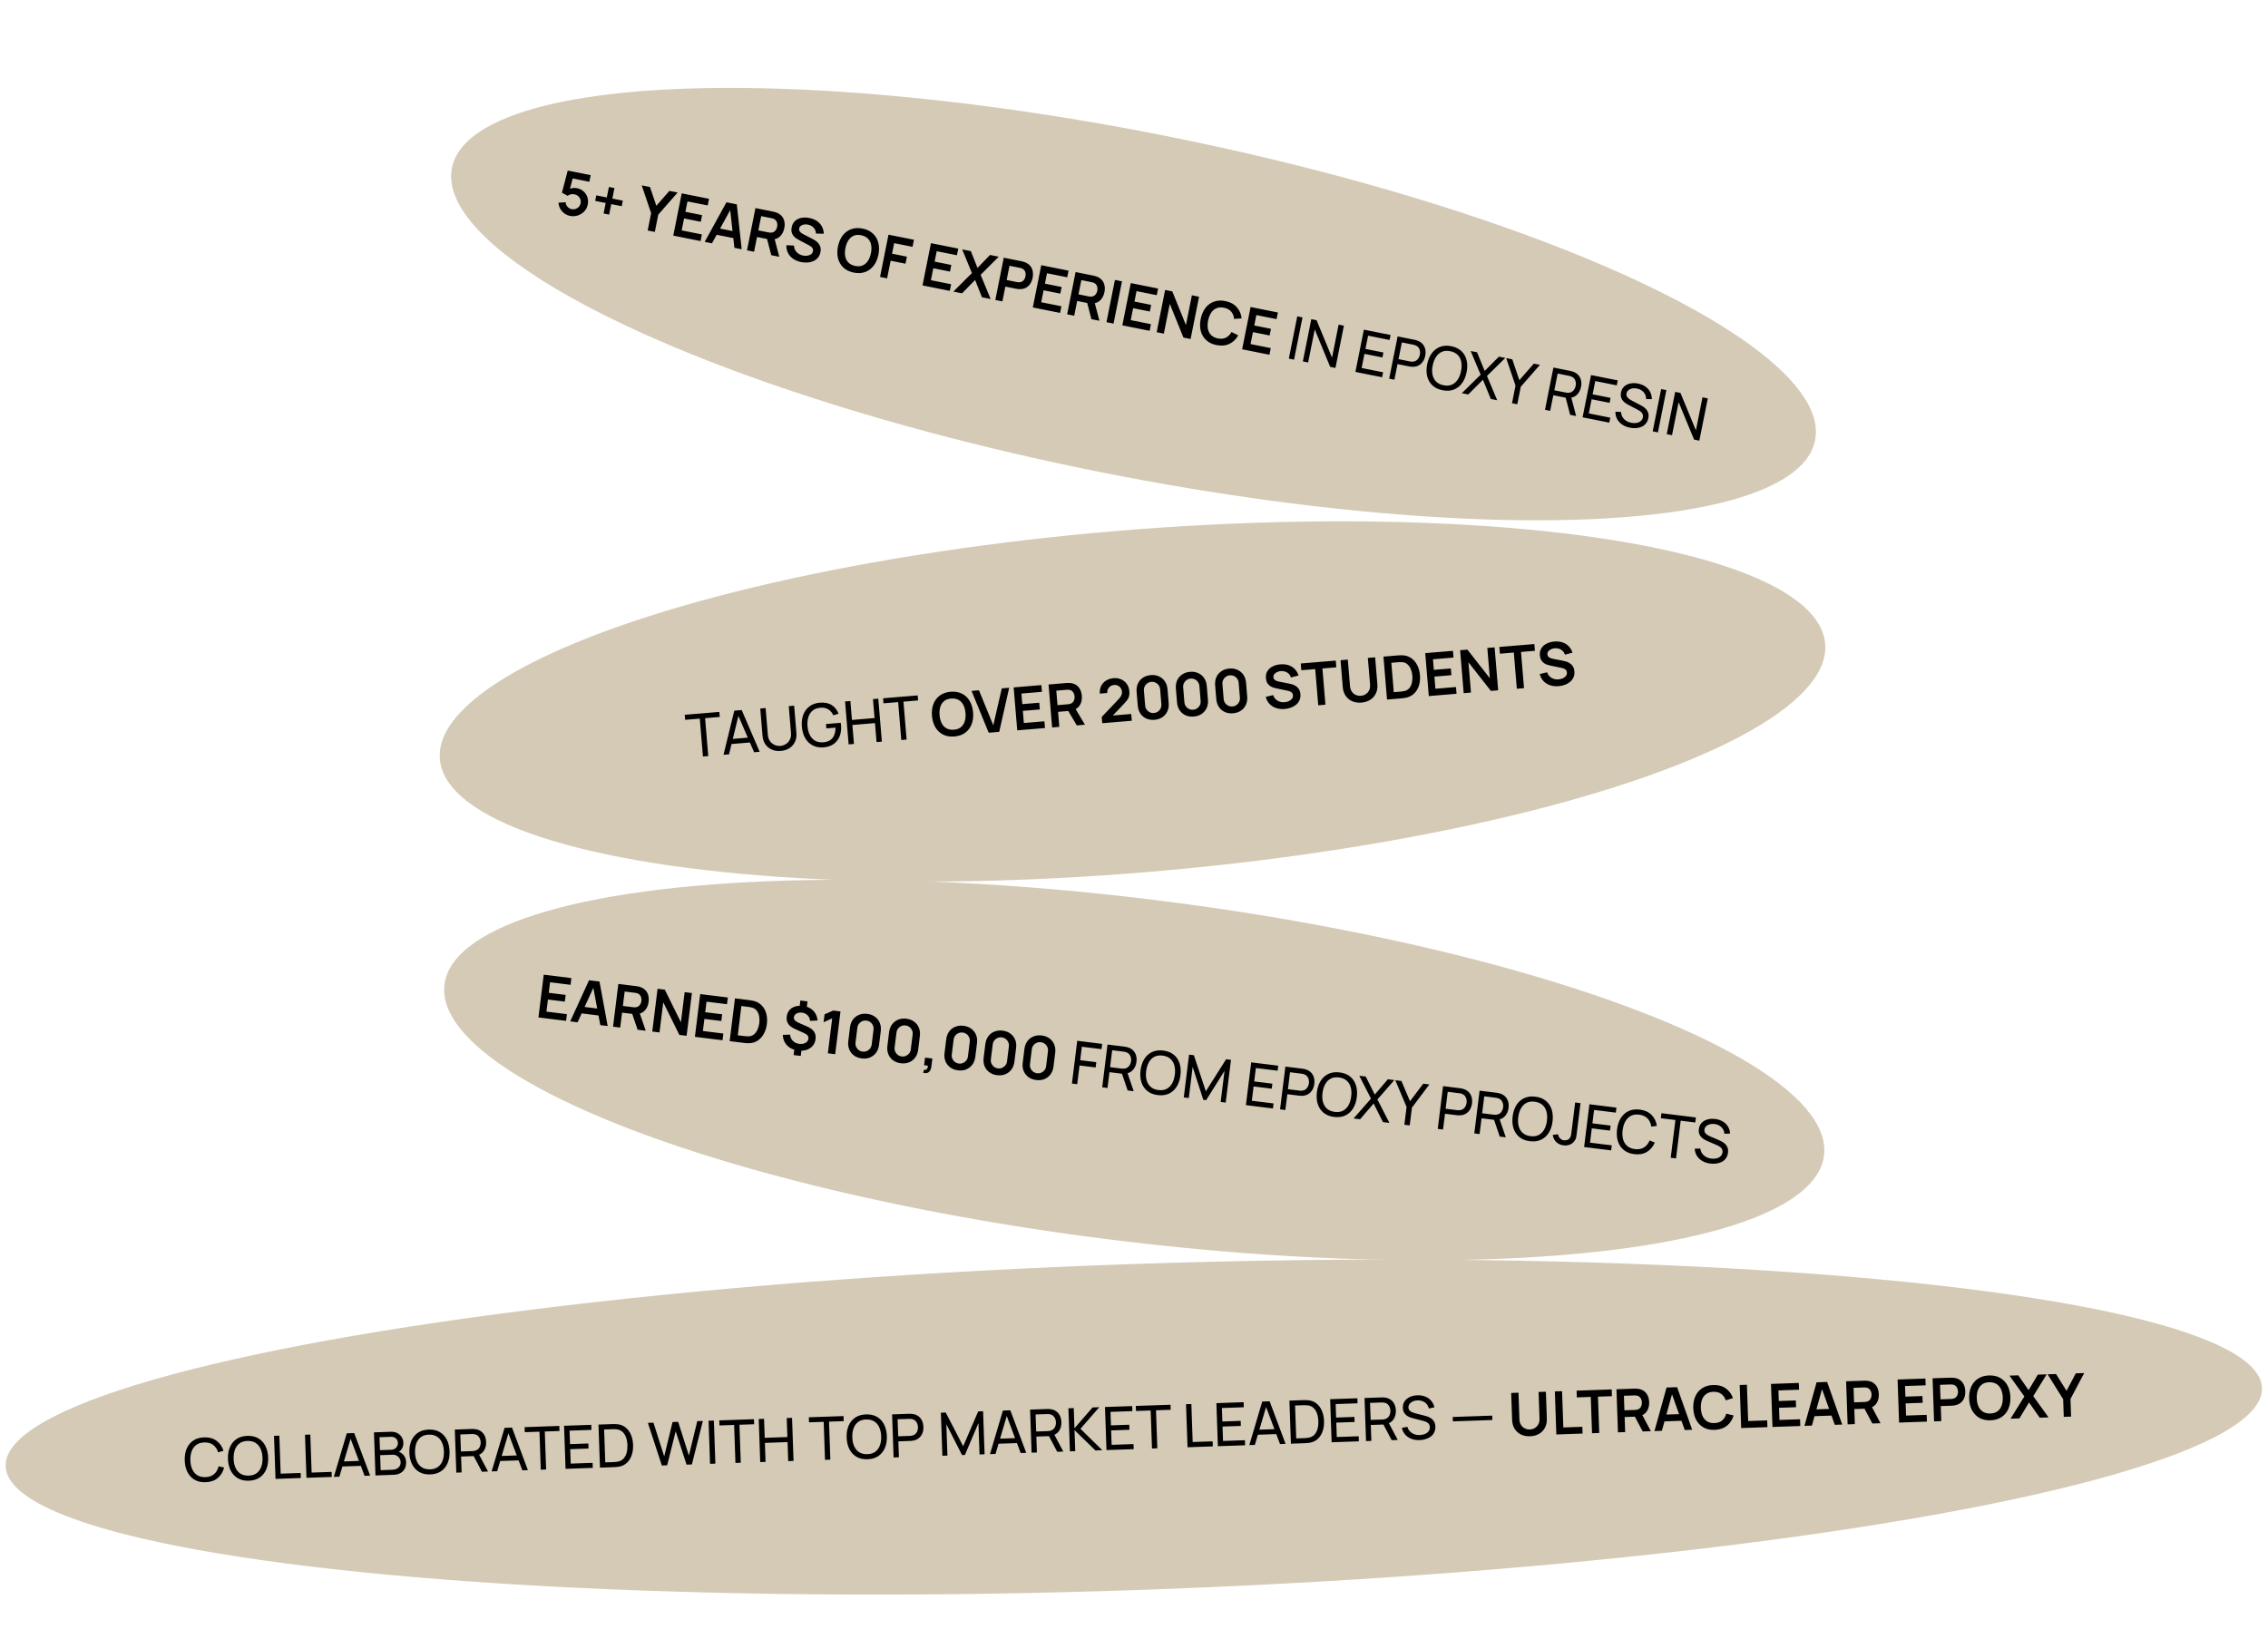
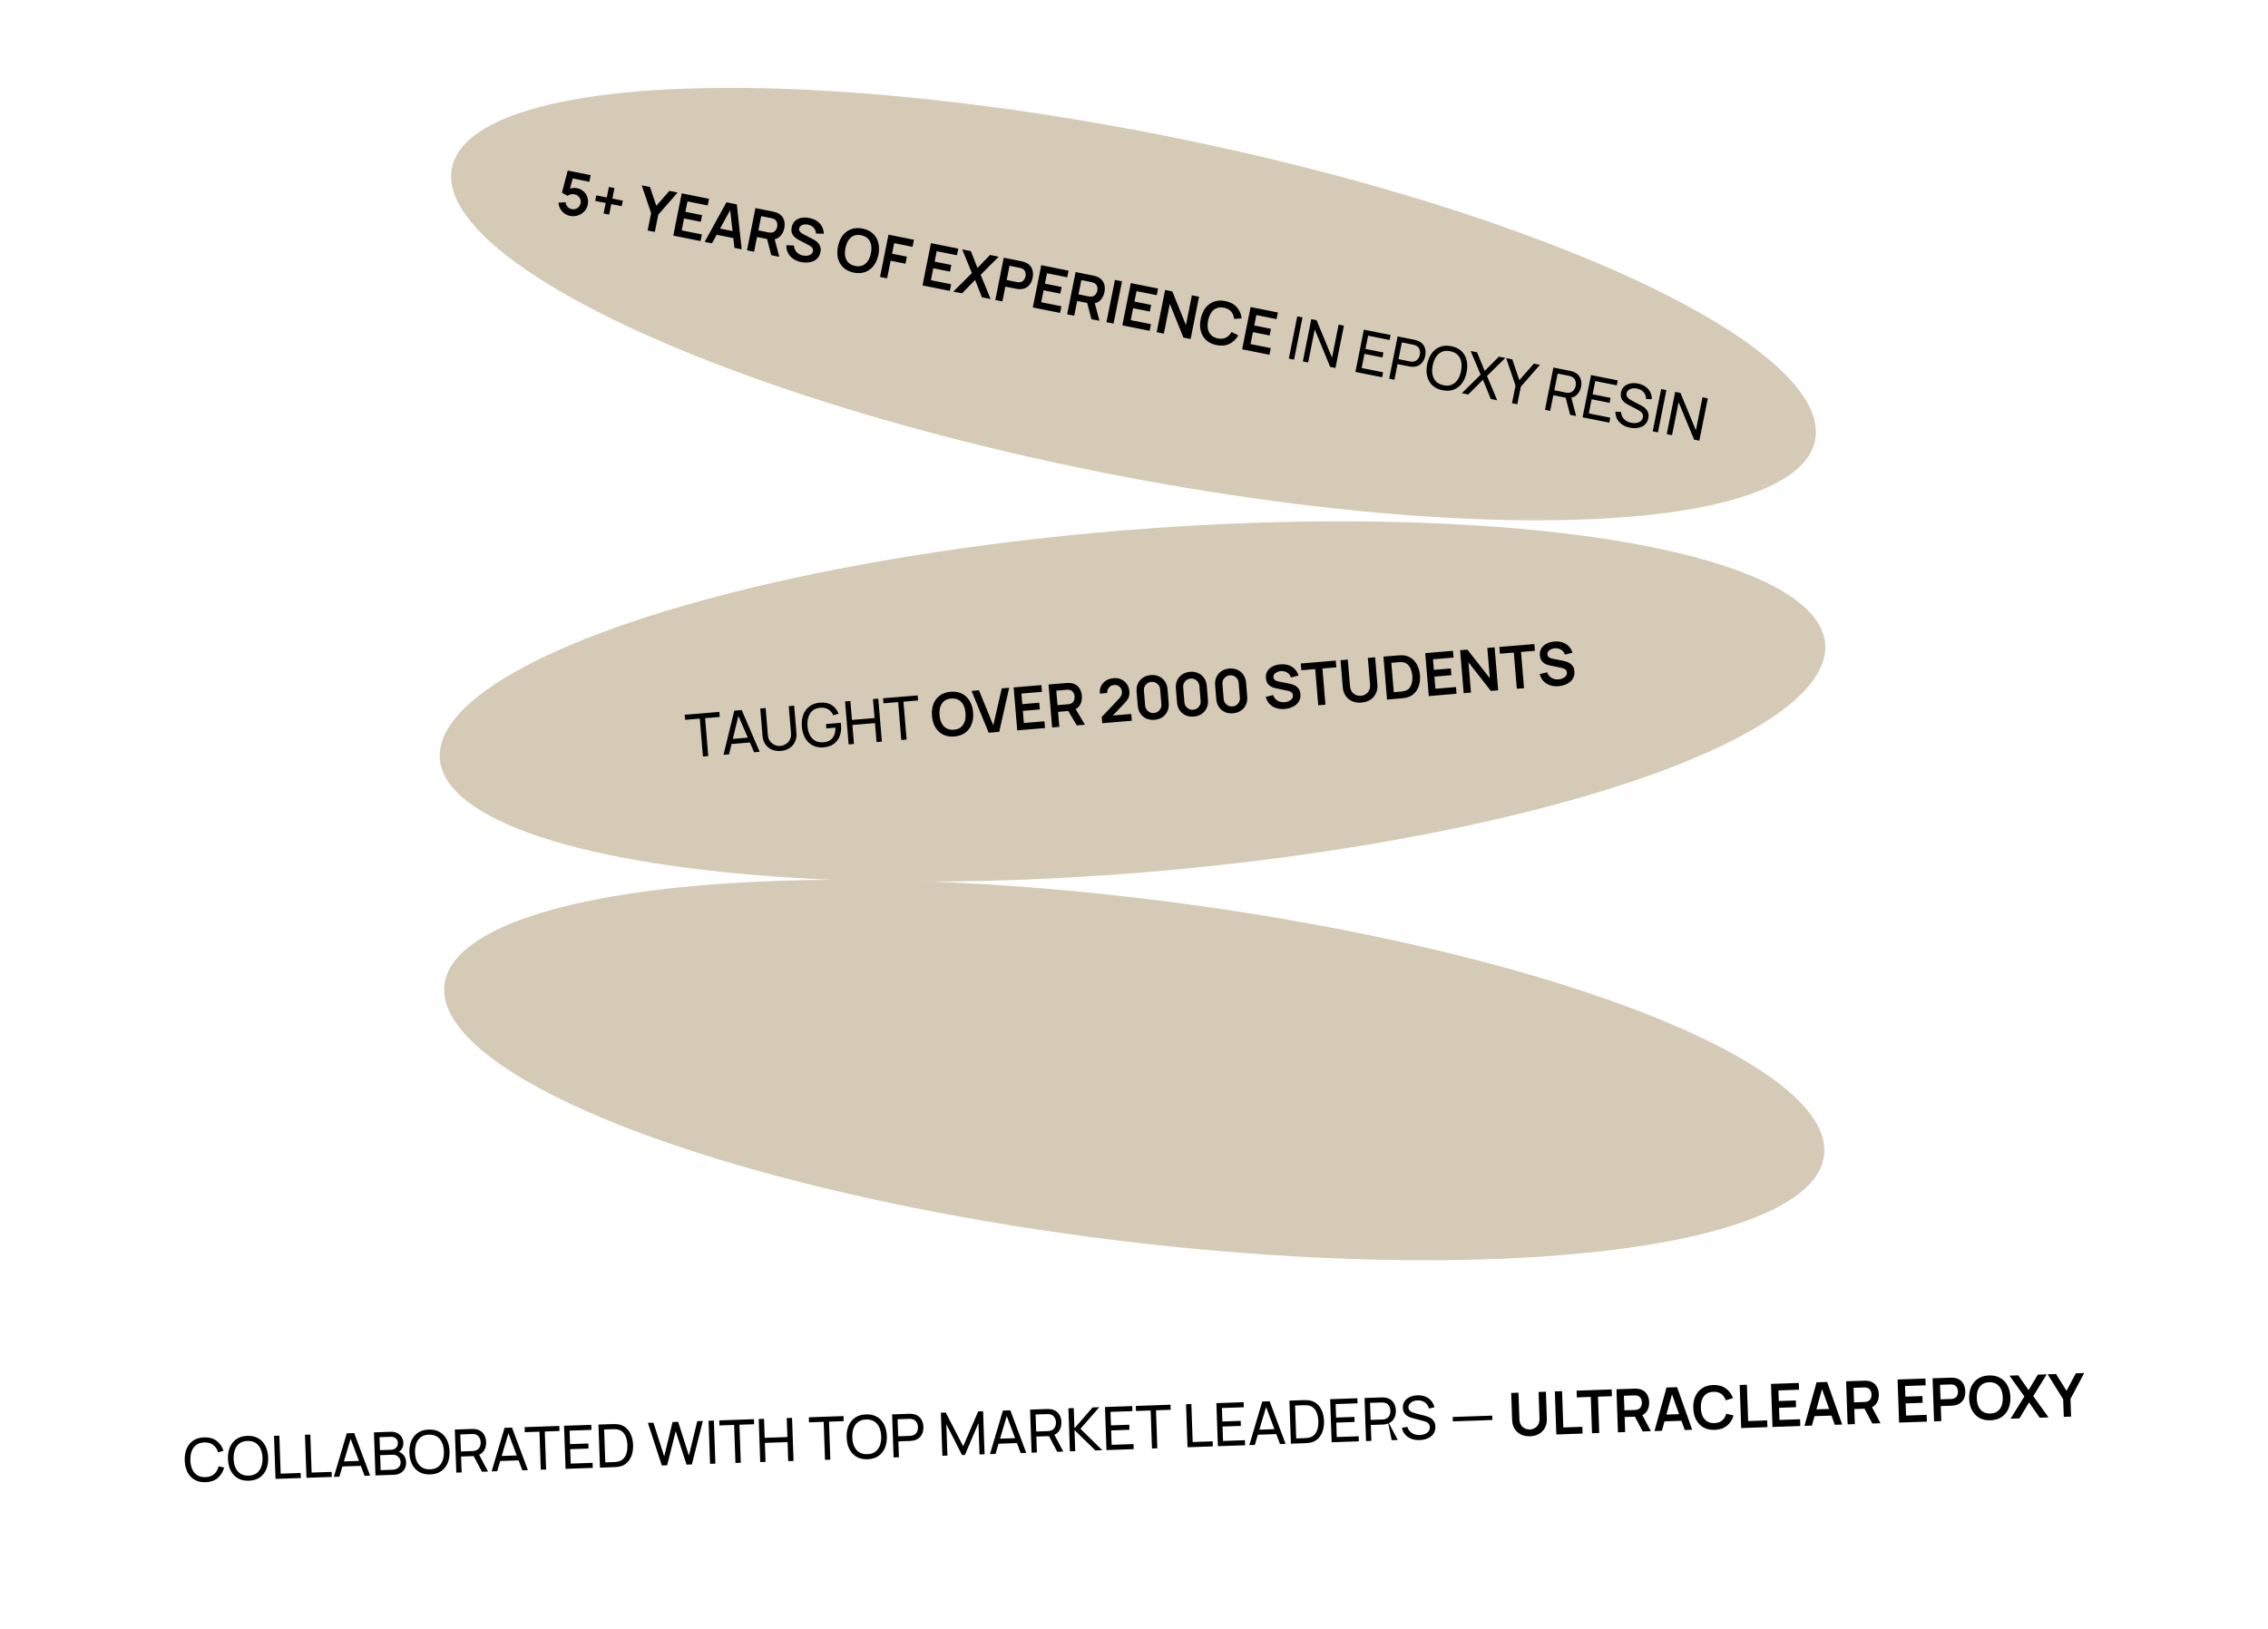
<svg xmlns="http://www.w3.org/2000/svg" width="682" height="490" viewBox="0 0 682 490" fill="none">
  <ellipse cx="340.853" cy="91.464" rx="209" ry="51.5" transform="rotate(11.303 340.853 91.464)" fill="#D4CAB6" />
  <path d="M171.424 64.936C170.776 64.806 170.2 64.553 169.694 64.177C169.189 63.794 168.78 63.327 168.469 62.776C168.163 62.225 167.984 61.62 167.932 60.961L170.089 60.823C170.103 61.181 170.194 61.505 170.362 61.796C170.537 62.088 170.757 62.331 171.024 62.525C171.297 62.72 171.593 62.849 171.91 62.913C172.322 62.995 172.719 62.97 173.1 62.839C173.481 62.707 173.805 62.493 174.073 62.198C174.341 61.897 174.516 61.54 174.598 61.128C174.681 60.716 174.652 60.322 174.514 59.946C174.382 59.564 174.165 59.242 173.862 58.98C173.561 58.712 173.207 58.537 172.801 58.456C172.313 58.358 171.889 58.365 171.53 58.477C171.177 58.59 170.896 58.73 170.685 58.896L168.983 57.95L170.716 51.303L177.617 52.682L177.219 54.676L171.456 53.525L172.4 52.933L171.183 57.554L170.89 57C171.279 56.766 171.706 56.619 172.171 56.559C172.636 56.499 173.071 56.509 173.477 56.59C174.271 56.749 174.938 57.072 175.477 57.559C176.023 58.041 176.407 58.629 176.63 59.322C176.858 60.016 176.893 60.761 176.734 61.555C176.575 62.349 176.225 63.029 175.684 63.594C175.144 64.153 174.498 64.556 173.745 64.803C172.997 65.051 172.224 65.096 171.424 64.936ZM181.506 64.216L182.138 61.056L178.978 60.425L179.311 58.757L182.471 59.388L183.101 56.238L184.769 56.571L184.139 59.722L187.281 60.35L186.947 62.018L183.806 61.39L183.174 64.549L181.506 64.216ZM194.757 69.324L195.797 64.117L192.972 55.751L195.452 56.247L197.361 61.896L201.286 57.413L203.766 57.908L197.951 64.547L196.91 69.754L194.757 69.324ZM202.458 70.863L204.998 58.154L213.206 59.795L212.807 61.789L206.727 60.574L206.1 63.707L211.122 64.711L210.723 66.706L205.702 65.702L204.984 69.294L211.065 70.509L210.666 72.504L202.458 70.863ZM211.901 72.751L218.448 60.843L221.563 61.465L223.03 74.975L220.841 74.537L219.484 62.408L219.96 62.503L214.089 73.188L211.901 72.751ZM214.684 70.443L215.081 68.457L221.753 69.791L221.356 71.777L214.684 70.443ZM224.625 75.294L227.165 62.585L232.416 63.635C232.54 63.659 232.698 63.697 232.89 63.748C233.082 63.792 233.258 63.846 233.417 63.908C234.13 64.167 234.688 64.532 235.089 65.004C235.496 65.477 235.757 66.025 235.871 66.647C235.992 67.265 235.983 67.924 235.843 68.624C235.636 69.659 235.196 70.499 234.523 71.141C233.851 71.778 232.956 72.076 231.839 72.036L230.914 71.934L227.639 71.28L226.752 75.719L224.625 75.294ZM231.924 76.752L230.451 71.08L232.709 71.035L234.333 77.234L231.924 76.752ZM228.036 69.294L231.072 69.901C231.19 69.924 231.324 69.945 231.473 69.962C231.622 69.98 231.762 69.984 231.893 69.973C232.264 69.955 232.571 69.855 232.816 69.671C233.067 69.489 233.261 69.264 233.4 68.998C233.545 68.734 233.644 68.466 233.698 68.195C233.753 67.925 233.764 67.639 233.732 67.339C233.707 67.034 233.614 66.75 233.453 66.485C233.298 66.221 233.052 66.01 232.717 65.851C232.6 65.791 232.469 65.744 232.323 65.709C232.178 65.667 232.047 65.635 231.93 65.612L228.894 65.005L228.036 69.294ZM240.929 78.828C239.999 78.642 239.193 78.312 238.51 77.84C237.834 77.368 237.314 76.784 236.952 76.087C236.596 75.386 236.437 74.607 236.473 73.752L238.746 73.858C238.784 74.648 239.053 75.308 239.553 75.836C240.059 76.365 240.695 76.707 241.46 76.859C241.913 76.95 242.353 76.965 242.782 76.903C243.21 76.842 243.575 76.701 243.876 76.48C244.183 76.26 244.376 75.953 244.455 75.558C244.49 75.382 244.493 75.214 244.464 75.055C244.435 74.891 244.374 74.737 244.28 74.596C244.192 74.456 244.066 74.321 243.902 74.19C243.746 74.055 243.557 73.929 243.336 73.811L240.247 72.184C239.981 72.045 239.696 71.875 239.394 71.674C239.099 71.468 238.828 71.215 238.582 70.915C238.343 70.61 238.167 70.251 238.054 69.837C237.948 69.418 237.951 68.929 238.063 68.37C238.226 67.552 238.569 66.908 239.091 66.437C239.621 65.962 240.263 65.656 241.019 65.519C241.78 65.384 242.59 65.405 243.447 65.582C244.317 65.762 245.064 66.067 245.687 66.498C246.312 66.923 246.799 67.458 247.147 68.102C247.496 68.747 247.686 69.48 247.718 70.3L245.353 70.24C245.348 69.774 245.241 69.358 245.033 68.992C244.832 68.622 244.553 68.315 244.198 68.073C243.848 67.832 243.457 67.662 243.024 67.563C242.602 67.472 242.195 67.458 241.803 67.521C241.418 67.578 241.089 67.708 240.816 67.911C240.549 68.114 240.383 68.381 240.317 68.71C240.254 69.022 240.297 69.297 240.446 69.535C240.595 69.766 240.796 69.969 241.049 70.142C241.309 70.31 241.576 70.461 241.849 70.595L243.999 71.686C244.294 71.831 244.622 72.012 244.982 72.231C245.342 72.45 245.676 72.722 245.985 73.046C246.293 73.371 246.521 73.762 246.668 74.22C246.821 74.679 246.834 75.226 246.707 75.862C246.575 76.52 246.321 77.072 245.945 77.517C245.575 77.957 245.125 78.296 244.595 78.532C244.064 78.769 243.482 78.91 242.849 78.954C242.222 79 241.582 78.958 240.929 78.828ZM256.734 81.987C255.463 81.733 254.43 81.238 253.634 80.504C252.84 79.764 252.298 78.848 252.008 77.756C251.724 76.665 251.714 75.464 251.976 74.152C252.238 72.84 252.71 71.735 253.391 70.837C254.078 69.94 254.93 69.306 255.947 68.934C256.964 68.556 258.109 68.494 259.38 68.748C260.65 69.002 261.683 69.499 262.477 70.239C263.279 70.975 263.821 71.888 264.105 72.979C264.395 74.07 264.408 75.272 264.146 76.585C263.884 77.897 263.409 79.001 262.722 79.898C262.041 80.796 261.189 81.433 260.165 81.81C259.148 82.181 258.005 82.24 256.734 81.987ZM257.134 79.983C257.986 80.159 258.733 80.113 259.374 79.843C260.021 79.575 260.555 79.122 260.976 78.484C261.403 77.847 261.71 77.064 261.896 76.135C262.081 75.205 262.098 74.37 261.947 73.63C261.802 72.885 261.482 72.265 260.988 71.768C260.5 71.273 259.83 70.934 258.979 70.752C258.127 70.575 257.381 70.622 256.739 70.891C256.098 71.161 255.564 71.614 255.137 72.251C254.716 72.888 254.412 73.672 254.226 74.602C254.041 75.531 254.02 76.369 254.165 77.114C254.311 77.853 254.628 78.47 255.116 78.965C255.611 79.462 256.283 79.801 257.134 79.983ZM264.633 83.29L267.173 70.581L274.825 72.111L274.399 74.238L268.875 73.133L268.241 76.302L272.707 77.194L272.284 79.312L267.818 78.42L266.76 83.715L264.633 83.29ZM277.406 85.843L279.946 73.134L288.153 74.775L287.755 76.769L281.674 75.554L281.048 78.687L286.069 79.691L285.671 81.685L280.649 80.681L279.931 84.273L286.012 85.489L285.613 87.483L277.406 85.843ZM286.672 87.695L292.263 82.131L289.335 75.011L291.939 75.531L293.939 80.584L297.702 76.683L300.323 77.207L294.884 82.655L297.889 89.937L295.285 89.416L293.216 84.203L289.293 88.219L286.672 87.695ZM299.297 90.218L301.837 77.51L307.088 78.559C307.212 78.584 307.369 78.621 307.561 78.672C307.754 78.717 307.93 78.77 308.089 78.833C308.802 79.091 309.359 79.457 309.76 79.928C310.168 80.401 310.428 80.949 310.543 81.572C310.664 82.189 310.655 82.848 310.515 83.549C310.376 84.243 310.131 84.855 309.781 85.384C309.431 85.908 308.978 86.31 308.42 86.59C307.868 86.871 307.216 86.995 306.464 86.961C306.295 86.951 306.109 86.933 305.907 86.904C305.71 86.877 305.553 86.852 305.435 86.829L302.311 86.204L301.424 90.643L299.297 90.218ZM302.708 84.218L305.744 84.825C305.862 84.849 305.995 84.869 306.145 84.887C306.294 84.905 306.434 84.908 306.565 84.897C306.935 84.88 307.243 84.779 307.488 84.596C307.738 84.413 307.933 84.189 308.072 83.923C308.217 83.658 308.316 83.391 308.37 83.12C308.424 82.849 308.435 82.564 308.403 82.264C308.379 81.959 308.286 81.674 308.124 81.409C307.969 81.146 307.724 80.935 307.388 80.776C307.272 80.716 307.141 80.668 306.995 80.633C306.85 80.592 306.719 80.56 306.601 80.536L303.565 79.929L302.708 84.218ZM310.57 92.471L313.11 79.763L321.318 81.403L320.919 83.398L314.838 82.182L314.212 85.315L319.234 86.319L318.835 88.314L313.813 87.31L313.096 90.902L319.176 92.117L318.778 94.112L310.57 92.471ZM320.895 94.535L323.435 81.826L328.686 82.876C328.81 82.901 328.967 82.938 329.159 82.989C329.352 83.034 329.528 83.087 329.687 83.149C330.4 83.408 330.957 83.773 331.359 84.245C331.766 84.718 332.027 85.266 332.141 85.888C332.262 86.506 332.253 87.165 332.113 87.865C331.906 88.901 331.466 89.74 330.793 90.382C330.121 91.019 329.226 91.317 328.108 91.278L327.183 91.175L323.909 90.521L323.022 94.96L320.895 94.535ZM328.194 95.994L326.721 90.321L328.978 90.277L330.603 96.475L328.194 95.994ZM324.306 88.535L327.342 89.142C327.46 89.165 327.593 89.186 327.743 89.204C327.892 89.221 328.032 89.225 328.163 89.214C328.533 89.197 328.841 89.096 329.086 88.912C329.337 88.73 329.531 88.506 329.67 88.24C329.815 87.975 329.914 87.707 329.968 87.437C330.022 87.166 330.033 86.881 330.002 86.581C329.977 86.276 329.884 85.991 329.723 85.726C329.567 85.463 329.322 85.252 328.987 85.093C328.87 85.033 328.739 84.985 328.593 84.95C328.448 84.909 328.317 84.876 328.199 84.853L325.163 84.246L324.306 88.535ZM332.724 96.899L335.264 84.191L337.391 84.616L334.851 97.324L332.724 96.899ZM337.494 97.853L340.035 85.144L348.242 86.785L347.844 88.779L341.763 87.564L341.137 90.697L346.158 91.701L345.76 93.695L340.738 92.691L340.02 96.283L346.101 97.499L345.702 99.493L337.494 97.853ZM347.82 99.916L350.36 87.208L352.513 87.638L356.618 97.774L358.408 88.817L360.562 89.247L358.022 101.956L355.868 101.525L351.763 91.389L349.973 100.347L347.82 99.916ZM365.811 103.788C364.54 103.534 363.507 103.04 362.711 102.305C361.917 101.565 361.375 100.649 361.085 99.557C360.801 98.467 360.791 97.265 361.053 95.953C361.315 94.641 361.787 93.536 362.468 92.638C363.155 91.742 364.007 91.107 365.024 90.735C366.041 90.357 367.186 90.296 368.457 90.549C369.922 90.842 371.069 91.454 371.899 92.385C372.73 93.309 373.218 94.432 373.364 95.752L371.101 95.915C371.02 95.036 370.729 94.305 370.227 93.721C369.727 93.132 369.003 92.742 368.056 92.553C367.203 92.382 366.453 92.431 365.806 92.7C365.164 92.969 364.63 93.422 364.203 94.059C363.783 94.691 363.477 95.471 363.286 96.4C363.1 97.329 363.079 98.169 363.223 98.92C363.373 99.666 363.696 100.287 364.19 100.784C364.684 101.28 365.358 101.614 366.211 101.784C367.158 101.974 367.976 101.892 368.664 101.54C369.353 101.188 369.903 100.625 370.315 99.851L372.341 100.871C371.699 102.034 370.816 102.885 369.692 103.425C368.569 103.96 367.276 104.08 365.811 103.788ZM373.52 105.053L376.06 92.344L384.268 93.985L383.869 95.98L377.789 94.764L377.162 97.897L382.184 98.901L381.785 100.895L376.764 99.892L376.046 103.484L382.127 104.699L381.728 106.694L373.52 105.053ZM387.555 107.858L390.096 95.15L391.666 95.464L389.126 108.172L387.555 107.858ZM391.774 108.702L394.314 95.993L395.903 96.311L400.547 107.564L402.531 97.635L404.12 97.953L401.579 110.661L399.991 110.344L395.349 99.082L393.363 109.019L391.774 108.702ZM407.581 111.861L410.121 99.152L418.152 100.757L417.854 102.249L411.394 100.958L410.598 104.938L415.999 106.018L415.701 107.509L410.3 106.429L409.45 110.683L415.91 111.975L415.612 113.466L407.581 111.861ZM417.734 113.89L420.274 101.181L425.295 102.185C425.419 102.21 425.565 102.245 425.733 102.291C425.903 102.331 426.064 102.382 426.217 102.443C426.884 102.686 427.414 103.037 427.805 103.494C428.203 103.953 428.464 104.486 428.588 105.092C428.712 105.692 428.707 106.33 428.572 107.007C428.438 107.678 428.194 108.268 427.841 108.779C427.496 109.285 427.05 109.676 426.505 109.953C425.968 110.225 425.347 110.346 424.643 110.315C424.48 110.307 424.312 110.292 424.139 110.269C423.966 110.247 423.817 110.223 423.694 110.199L420.243 109.509L419.305 114.204L417.734 113.89ZM420.541 108.017L423.939 108.697C424.051 108.719 424.178 108.738 424.322 108.755C424.471 108.772 424.614 108.779 424.749 108.776C425.174 108.763 425.537 108.658 425.84 108.462C426.149 108.26 426.396 108.004 426.581 107.692C426.767 107.374 426.895 107.039 426.966 106.686C427.036 106.333 427.046 105.977 426.996 105.618C426.946 105.253 426.817 104.918 426.609 104.614C426.406 104.31 426.111 104.074 425.723 103.904C425.6 103.843 425.466 103.795 425.32 103.76C425.181 103.72 425.056 103.688 424.944 103.666L421.547 102.987L420.541 108.017ZM433.765 117.37C432.5 117.117 431.482 116.623 430.711 115.887C429.94 115.152 429.422 114.241 429.156 113.153C428.896 112.067 428.896 110.871 429.157 109.565C429.418 108.259 429.878 107.155 430.535 106.252C431.199 105.351 432.028 104.709 433.022 104.326C434.016 103.943 435.146 103.879 436.411 104.131C437.682 104.385 438.702 104.88 439.473 105.615C440.244 106.351 440.76 107.261 441.02 108.348C441.28 109.434 441.28 110.63 441.018 111.936C440.757 113.242 440.298 114.346 439.64 115.249C438.983 116.152 438.157 116.794 437.163 117.177C436.168 117.559 435.036 117.624 433.765 117.37ZM434.065 115.869C435.011 116.064 435.842 116.01 436.557 115.707C437.279 115.398 437.874 114.89 438.339 114.181C438.811 113.474 439.148 112.614 439.35 111.602C439.554 110.585 439.573 109.661 439.408 108.833C439.249 108.006 438.895 107.314 438.346 106.758C437.802 106.202 437.057 105.827 436.111 105.632C435.165 105.437 434.334 105.491 433.619 105.794C432.909 106.099 432.319 106.605 431.847 107.313C431.375 108.02 431.034 108.882 430.825 109.899C430.617 110.909 430.595 111.829 430.76 112.657C430.925 113.486 431.279 114.18 431.821 114.742C432.371 115.298 433.119 115.674 434.065 115.869ZM439.583 118.257L445.237 112.696L442.238 105.571L444.153 105.954L446.455 111.563L450.728 107.268L452.652 107.653L447.144 113.077L450.218 120.383L448.302 120L445.924 114.22L441.507 118.642L439.583 118.257ZM454.667 121.272L455.723 115.985L452.926 107.708L454.753 108.073L456.878 114.344L461.24 109.369L463.067 109.734L457.312 116.303L456.255 121.589L454.667 121.272ZM464.584 123.254L467.124 110.545L472.146 111.549C472.27 111.574 472.416 111.609 472.584 111.655C472.753 111.695 472.915 111.746 473.068 111.807C473.735 112.05 474.264 112.401 474.656 112.858C475.054 113.317 475.315 113.85 475.438 114.456C475.563 115.056 475.558 115.694 475.423 116.371C475.226 117.353 474.8 118.155 474.143 118.777C473.488 119.392 472.648 119.692 471.623 119.677L471.003 119.654L467.094 118.873L466.155 123.568L464.584 123.254ZM472.148 124.766L470.675 119.093L472.324 118.927L473.948 125.126L472.148 124.766ZM467.392 117.381L470.79 118.061C470.901 118.083 471.029 118.102 471.173 118.119C471.322 118.136 471.464 118.143 471.6 118.14C472.025 118.127 472.388 118.022 472.691 117.826C473 117.624 473.247 117.368 473.432 117.056C473.618 116.738 473.746 116.403 473.816 116.05C473.887 115.697 473.897 115.341 473.846 114.982C473.797 114.617 473.668 114.282 473.46 113.978C473.257 113.674 472.962 113.438 472.573 113.268C472.451 113.207 472.317 113.159 472.171 113.124C472.032 113.084 471.907 113.052 471.795 113.03L468.397 112.351L467.392 117.381ZM475.892 125.514L478.432 112.805L486.463 114.411L486.165 115.902L479.705 114.611L478.909 118.591L484.311 119.671L484.012 121.162L478.611 120.083L477.761 124.337L484.221 125.628L483.923 127.119L475.892 125.514ZM490.14 128.637C489.239 128.457 488.458 128.142 487.795 127.691C487.139 127.242 486.632 126.688 486.274 126.029C485.923 125.365 485.755 124.631 485.769 123.826L487.444 123.895C487.49 124.736 487.791 125.448 488.348 126.03C488.911 126.608 489.635 126.985 490.517 127.162C491.088 127.276 491.62 127.29 492.115 127.205C492.616 127.116 493.035 126.931 493.373 126.649C493.711 126.368 493.925 125.998 494.017 125.539C494.073 125.257 494.072 125.005 494.012 124.785C493.959 124.561 493.861 124.361 493.719 124.185C493.583 124.005 493.42 123.844 493.228 123.702C493.036 123.559 492.832 123.433 492.615 123.322L489.569 121.713C489.237 121.536 488.922 121.336 488.624 121.111C488.328 120.881 488.074 120.619 487.863 120.326C487.654 120.027 487.507 119.692 487.422 119.32C487.338 118.942 487.344 118.518 487.438 118.047C487.588 117.294 487.911 116.692 488.405 116.24C488.906 115.783 489.52 115.481 490.247 115.332C490.975 115.184 491.758 115.197 492.598 115.371C493.45 115.547 494.182 115.852 494.792 116.287C495.41 116.716 495.885 117.251 496.215 117.893C496.552 118.535 496.72 119.257 496.719 120.058L494.992 120.016C495.008 119.481 494.899 118.997 494.667 118.565C494.443 118.129 494.124 117.765 493.711 117.475C493.299 117.178 492.823 116.973 492.283 116.859C491.766 116.749 491.282 116.738 490.83 116.825C490.378 116.913 489.998 117.084 489.69 117.341C489.383 117.592 489.19 117.914 489.111 118.308C489.033 118.697 489.082 119.034 489.258 119.32C489.434 119.6 489.67 119.843 489.966 120.048C490.268 120.25 490.566 120.426 490.86 120.576L493.139 121.757C493.401 121.888 493.697 122.058 494.029 122.265C494.367 122.473 494.681 122.735 494.973 123.05C495.266 123.36 495.484 123.74 495.627 124.19C495.77 124.635 495.781 125.163 495.659 125.775C495.536 126.387 495.304 126.907 494.962 127.334C494.625 127.762 494.207 128.095 493.707 128.331C493.208 128.562 492.654 128.702 492.044 128.752C491.433 128.807 490.799 128.769 490.14 128.637ZM496.977 129.728L499.517 117.02L501.088 117.334L498.548 130.042L496.977 129.728ZM501.196 130.572L503.736 117.863L505.325 118.181L509.968 129.434L511.953 119.505L513.541 119.823L511.001 132.531L509.413 132.214L504.771 120.952L502.785 130.889L501.196 130.572Z" fill="black" />
  <ellipse cx="340.553" cy="210.977" rx="209" ry="51.5" transform="rotate(-4.761 340.553 210.977)" fill="#D4CAB6" />
  <path d="M211.38 227.534L210.431 216.135L206.027 216.502L205.901 214.986L216.305 214.119L216.431 215.635L212.027 216.002L212.976 227.401L211.38 227.534ZM217.561 227.02L220.808 213.744L223.033 213.559L228.431 226.114L226.772 226.253L221.729 214.607L222.231 214.565L219.22 226.882L217.561 227.02ZM219.39 223.824L219.265 222.326L225.974 221.767L226.099 223.265L219.39 223.824ZM234.803 225.855C233.805 225.938 232.906 225.805 232.106 225.456C231.306 225.107 230.657 224.58 230.159 223.875C229.666 223.164 229.378 222.306 229.294 221.301L228.612 213.104L230.225 212.96L230.898 221.032C230.948 221.642 231.094 222.166 231.336 222.603C231.582 223.034 231.888 223.385 232.254 223.656C232.62 223.926 233.012 224.119 233.431 224.235C233.856 224.344 234.271 224.382 234.678 224.348C235.09 224.314 235.497 224.204 235.897 224.021C236.297 223.837 236.652 223.584 236.963 223.264C237.279 222.936 237.519 222.537 237.685 222.065C237.85 221.594 237.908 221.056 237.858 220.453L237.185 212.381L238.8 212.246L239.483 220.453C239.566 221.451 239.421 222.342 239.047 223.126C238.678 223.909 238.129 224.539 237.398 225.015C236.667 225.492 235.802 225.772 234.803 225.855ZM247.638 224.786C246.753 224.859 245.933 224.771 245.178 224.521C244.422 224.271 243.757 223.878 243.183 223.342C242.608 222.799 242.142 222.128 241.787 221.326C241.437 220.519 241.218 219.595 241.131 218.554C241.017 217.179 241.163 215.969 241.57 214.923C241.976 213.878 242.602 213.046 243.448 212.428C244.293 211.804 245.317 211.441 246.518 211.341C247.965 211.221 249.159 211.462 250.101 212.064C251.041 212.66 251.728 213.527 252.16 214.665L250.573 215.131C250.239 214.37 249.744 213.782 249.089 213.367C248.435 212.952 247.647 212.783 246.726 212.859C245.763 212.934 244.98 213.216 244.376 213.705C243.778 214.189 243.35 214.835 243.093 215.645C242.835 216.456 242.746 217.378 242.827 218.413C242.906 219.442 243.14 220.332 243.527 221.082C243.915 221.833 244.447 222.402 245.124 222.792C245.806 223.174 246.629 223.329 247.592 223.254C248.423 223.191 249.11 222.974 249.651 222.604C250.192 222.234 250.593 221.731 250.853 221.095C251.113 220.459 251.24 219.711 251.235 218.851L248.49 219.079L248.381 217.761L252.811 217.392C252.839 217.51 252.86 217.653 252.874 217.82C252.893 217.981 252.906 218.092 252.911 218.151C253.009 219.329 252.875 220.403 252.511 221.373C252.151 222.336 251.563 223.119 250.747 223.723C249.936 224.327 248.9 224.681 247.638 224.786ZM255.192 223.886L254.116 210.97L255.713 210.838L256.187 216.533L262.986 215.967L262.511 210.271L264.108 210.138L265.183 223.054L263.587 223.187L263.112 217.482L256.313 218.049L256.788 223.753L255.192 223.886ZM271.027 222.567L270.078 211.167L265.674 211.534L265.548 210.018L275.952 209.152L276.078 210.668L271.674 211.035L272.623 222.434L271.027 222.567ZM286.988 221.509C285.696 221.616 284.567 221.427 283.599 220.942C282.631 220.451 281.857 219.72 281.276 218.751C280.702 217.782 280.359 216.63 280.248 215.297C280.137 213.963 280.284 212.771 280.691 211.72C281.103 210.668 281.746 209.822 282.62 209.184C283.493 208.539 284.576 208.163 285.867 208.055C287.159 207.948 288.289 208.14 289.257 208.631C290.23 209.116 291.004 209.843 291.579 210.813C292.159 211.782 292.505 212.933 292.616 214.267C292.727 215.6 292.577 216.793 292.165 217.844C291.758 218.896 291.116 219.744 290.236 220.389C289.362 221.028 288.279 221.401 286.988 221.509ZM286.818 219.473C287.686 219.407 288.39 219.155 288.932 218.719C289.48 218.282 289.867 217.699 290.096 216.969C290.33 216.239 290.408 215.402 290.329 214.457C290.25 213.512 290.036 212.705 289.685 212.036C289.34 211.361 288.861 210.853 288.248 210.512C287.642 210.171 286.905 210.031 286.037 210.091C285.169 210.157 284.465 210.409 283.923 210.845C283.382 211.282 282.994 211.865 282.759 212.595C282.531 213.324 282.456 214.161 282.535 215.106C282.614 216.051 282.826 216.861 283.171 217.537C283.516 218.207 283.991 218.712 284.598 219.053C285.21 219.393 285.95 219.533 286.818 219.473ZM297.302 220.379L292.155 207.803L294.379 207.617L298.688 218.15L301.24 207.046L303.464 206.861L300.468 220.115L297.302 220.379ZM305.888 219.664L304.812 206.749L313.153 206.054L313.322 208.081L307.142 208.596L307.408 211.779L312.511 211.354L312.68 213.381L307.576 213.806L307.88 217.457L314.06 216.942L314.229 218.969L305.888 219.664ZM316.381 218.79L315.305 205.875L320.642 205.43C320.767 205.42 320.929 205.412 321.127 205.408C321.325 205.397 321.509 205.4 321.679 205.416C322.436 205.467 323.072 205.664 323.589 206.007C324.111 206.349 324.513 206.803 324.795 207.369C325.082 207.929 325.256 208.565 325.315 209.277C325.403 210.329 325.212 211.257 324.743 212.061C324.274 212.858 323.496 213.393 322.411 213.664L321.494 213.821L318.166 214.099L318.542 218.61L316.381 218.79ZM323.798 218.172L320.813 213.129L322.97 212.461L326.246 217.968L323.798 218.172ZM317.998 212.081L321.084 211.824C321.203 211.814 321.337 211.796 321.486 211.772C321.634 211.748 321.77 211.712 321.892 211.666C322.244 211.546 322.511 211.365 322.696 211.12C322.886 210.876 323.011 210.606 323.071 210.312C323.137 210.018 323.158 209.733 323.135 209.458C323.113 209.183 323.044 208.906 322.931 208.626C322.823 208.34 322.654 208.092 322.426 207.883C322.204 207.672 321.91 207.537 321.544 207.477C321.415 207.452 321.276 207.443 321.126 207.449C320.975 207.45 320.84 207.455 320.721 207.465L317.635 207.722L317.998 212.081ZM331.453 217.517L331.296 215.633L336.411 210.249C336.81 209.831 337.079 209.444 337.218 209.089C337.357 208.734 337.413 208.399 337.387 208.082C337.351 207.651 337.226 207.276 337.013 206.957C336.799 206.631 336.52 206.384 336.174 206.214C335.835 206.043 335.453 205.976 335.029 206.011C334.58 206.049 334.191 206.186 333.862 206.424C333.538 206.656 333.295 206.95 333.132 207.307C332.969 207.664 332.91 208.039 332.955 208.433L330.73 208.618C330.658 207.757 330.787 206.991 331.117 206.319C331.452 205.647 331.943 205.106 332.589 204.697C333.241 204.288 334.013 204.046 334.904 203.972C335.729 203.903 336.486 204.026 337.175 204.342C337.863 204.652 338.422 205.117 338.853 205.738C339.284 206.352 339.534 207.081 339.604 207.924C339.656 208.54 339.615 209.064 339.482 209.497C339.35 209.929 339.131 210.336 338.825 210.716C338.526 211.097 338.149 211.522 337.694 211.994L334.064 215.791L333.822 215.269L340.172 214.74L340.341 216.776L331.453 217.517ZM347.167 216.497C346.253 216.573 345.429 216.446 344.697 216.116C343.965 215.779 343.372 215.278 342.919 214.611C342.472 213.944 342.211 213.153 342.135 212.238L341.788 208.076C341.712 207.162 341.839 206.338 342.169 205.606C342.506 204.874 343.008 204.284 343.675 203.837C344.341 203.384 345.132 203.12 346.047 203.044C346.962 202.967 347.783 203.098 348.509 203.435C349.241 203.765 349.833 204.264 350.286 204.93C350.739 205.597 351.004 206.388 351.08 207.303L351.426 211.464C351.503 212.379 351.373 213.203 351.036 213.935C350.7 214.667 350.198 215.26 349.532 215.713C348.87 216.159 348.082 216.421 347.167 216.497ZM346.996 214.443C347.451 214.405 347.854 214.263 348.207 214.017C348.56 213.765 348.828 213.448 349.013 213.065C349.197 212.676 349.271 212.255 349.233 211.8L348.86 207.325C348.822 206.864 348.68 206.461 348.434 206.114C348.188 205.761 347.871 205.493 347.482 205.308C347.093 205.118 346.671 205.042 346.217 205.079C345.762 205.117 345.359 205.262 345.007 205.514C344.654 205.761 344.385 206.078 344.201 206.467C344.016 206.849 343.943 207.271 343.981 207.731L344.354 212.207C344.392 212.661 344.534 213.065 344.78 213.418C345.025 213.764 345.343 214.033 345.732 214.223C346.12 214.408 346.542 214.481 346.996 214.443ZM358.974 215.514C358.059 215.59 357.236 215.463 356.504 215.132C355.772 214.796 355.179 214.294 354.726 213.628C354.279 212.961 354.018 212.17 353.941 211.255L353.595 207.093C353.519 206.178 353.646 205.355 353.976 204.623C354.313 203.89 354.814 203.301 355.482 202.854C356.148 202.401 356.939 202.136 357.854 202.06C358.769 201.984 359.589 202.114 360.316 202.451C361.048 202.782 361.64 203.28 362.093 203.947C362.546 204.614 362.81 205.404 362.887 206.319L363.233 210.481C363.309 211.396 363.179 212.219 362.843 212.952C362.507 213.684 362.005 214.277 361.338 214.73C360.677 215.176 359.889 215.438 358.974 215.514ZM358.803 213.46C359.258 213.422 359.661 213.28 360.014 213.034C360.366 212.782 360.635 212.464 360.82 212.082C361.004 211.693 361.077 211.272 361.04 210.817L360.667 206.342C360.629 205.881 360.487 205.478 360.241 205.131C359.995 204.778 359.677 204.509 359.289 204.325C358.9 204.135 358.478 204.058 358.023 204.096C357.569 204.134 357.166 204.279 356.813 204.531C356.461 204.777 356.192 205.095 356.008 205.483C355.823 205.866 355.749 206.287 355.788 206.748L356.16 211.223C356.198 211.678 356.34 212.081 356.586 212.434C356.832 212.781 357.149 213.05 357.539 213.24C357.927 213.424 358.349 213.498 358.803 213.46ZM370.781 214.53C369.866 214.607 369.043 214.48 368.311 214.149C367.578 213.813 366.986 213.311 366.533 212.644C366.086 211.977 365.824 211.186 365.748 210.271L365.402 206.11C365.325 205.195 365.453 204.372 365.783 203.64C366.119 202.907 366.621 202.318 367.288 201.871C367.955 201.418 368.746 201.153 369.661 201.077C370.575 201.001 371.396 201.131 372.123 201.468C372.855 201.798 373.447 202.297 373.9 202.964C374.353 203.63 374.617 204.421 374.693 205.336L375.04 209.498C375.116 210.412 374.986 211.236 374.65 211.969C374.313 212.701 373.812 213.294 373.145 213.747C372.484 214.193 371.696 214.454 370.781 214.53ZM370.61 212.477C371.064 212.439 371.468 212.297 371.821 212.051C372.173 211.798 372.442 211.481 372.627 211.098C372.811 210.71 372.884 210.288 372.846 209.834L372.474 205.358C372.435 204.898 372.293 204.494 372.048 204.147C371.802 203.795 371.484 203.526 371.096 203.342C370.706 203.151 370.285 203.075 369.83 203.113C369.376 203.151 368.972 203.296 368.62 203.548C368.267 203.794 367.999 204.111 367.814 204.5C367.629 204.883 367.556 205.304 367.595 205.765L367.967 210.24C368.005 210.695 368.147 211.098 368.393 211.451C368.639 211.798 368.956 212.066 369.345 212.257C369.734 212.441 370.156 212.514 370.61 212.477ZM386.313 213.237C385.369 213.316 384.503 213.222 383.716 212.956C382.935 212.69 382.274 212.273 381.733 211.704C381.198 211.128 380.829 210.424 380.627 209.592L382.841 209.065C383.096 209.814 383.537 210.373 384.164 210.743C384.797 211.111 385.502 211.263 386.279 211.199C386.74 211.16 387.167 211.052 387.562 210.875C387.956 210.698 388.268 210.461 388.496 210.165C388.73 209.869 388.831 209.52 388.797 209.12C388.782 208.94 388.739 208.778 388.667 208.634C388.594 208.483 388.493 208.353 388.363 208.244C388.24 208.133 388.081 208.038 387.888 207.958C387.7 207.871 387.483 207.802 387.238 207.75L383.82 207.041C383.526 206.982 383.206 206.897 382.859 206.787C382.518 206.671 382.188 206.503 381.869 206.283C381.555 206.056 381.287 205.759 381.063 205.393C380.846 205.019 380.713 204.549 380.666 203.981C380.597 203.15 380.748 202.436 381.12 201.839C381.497 201.235 382.029 200.763 382.718 200.423C383.412 200.082 384.195 199.879 385.069 199.812C385.954 199.744 386.756 199.831 387.475 200.072C388.193 200.307 388.808 200.687 389.322 201.21C389.835 201.733 390.22 202.384 390.478 203.164L388.188 203.761C388.055 203.314 387.837 202.944 387.536 202.65C387.24 202.349 386.888 202.132 386.479 201.997C386.077 201.862 385.654 201.807 385.21 201.832C384.779 201.862 384.384 201.961 384.025 202.13C383.671 202.291 383.391 202.507 383.185 202.777C382.984 203.047 382.898 203.349 382.926 203.684C382.952 204.001 383.07 204.253 383.278 204.44C383.486 204.622 383.735 204.761 384.026 204.857C384.323 204.947 384.62 205.018 384.92 205.071L387.288 205.524C387.612 205.582 387.977 205.666 388.383 205.776C388.79 205.887 389.186 206.056 389.573 206.282C389.959 206.509 390.286 206.822 390.554 207.221C390.828 207.62 390.992 208.142 391.046 208.788C391.101 209.457 391.01 210.058 390.771 210.59C390.538 211.115 390.199 211.565 389.755 211.939C389.31 212.313 388.79 212.609 388.194 212.827C387.604 213.045 386.977 213.182 386.313 213.237ZM396.403 212.126L395.496 201.237L391.317 201.585L391.148 199.558L401.669 198.682L401.837 200.709L397.658 201.057L398.565 211.946L396.403 212.126ZM409.403 211.314C408.374 211.4 407.451 211.266 406.633 210.912C405.821 210.559 405.162 210.021 404.656 209.298C404.156 208.575 403.864 207.702 403.779 206.68L403.104 198.581L405.291 198.381L405.963 206.444C406.003 206.928 406.12 207.355 406.313 207.724C406.512 208.093 406.764 208.4 407.067 208.646C407.37 208.885 407.71 209.059 408.086 209.166C408.462 209.273 408.844 209.31 409.233 209.278C409.634 209.245 410.008 209.144 410.355 208.977C410.708 208.803 411.014 208.573 411.273 208.286C411.531 207.994 411.725 207.65 411.855 207.253C411.985 206.857 412.03 206.42 411.99 205.942L411.318 197.879L413.507 197.696L414.183 205.813C414.268 206.836 414.121 207.745 413.741 208.541C413.368 209.337 412.807 209.977 412.059 210.461C411.316 210.944 410.431 211.228 409.403 211.314ZM417.089 210.403L416.013 197.488L420.13 197.145C420.237 197.136 420.45 197.121 420.767 197.101C421.091 197.08 421.403 197.075 421.705 197.086C422.739 197.132 423.633 197.425 424.388 197.964C425.149 198.497 425.75 199.208 426.192 200.099C426.633 200.989 426.9 201.982 426.991 203.076C427.082 204.17 426.983 205.193 426.695 206.144C426.407 207.095 425.932 207.899 425.271 208.557C424.614 209.207 423.78 209.641 422.769 209.858C422.479 209.918 422.173 209.965 421.85 209.997C421.528 210.03 421.313 210.051 421.205 210.06L417.089 210.403ZM419.116 208.184L421.036 208.024C421.215 208.009 421.442 207.984 421.716 207.949C421.996 207.914 422.242 207.867 422.454 207.807C423.054 207.642 423.528 207.329 423.875 206.867C424.221 206.404 424.459 205.858 424.587 205.227C424.721 204.596 424.76 203.942 424.704 203.266C424.645 202.567 424.498 201.917 424.261 201.316C424.025 200.716 423.694 200.223 423.271 199.836C422.853 199.45 422.341 199.225 421.734 199.161C421.514 199.131 421.264 199.125 420.982 199.142C420.706 199.153 420.479 199.166 420.299 199.181L418.38 199.341L419.116 208.184ZM429.649 209.357L428.573 196.442L436.914 195.747L437.083 197.774L430.903 198.289L431.169 201.473L436.272 201.048L436.441 203.075L431.337 203.5L431.641 207.15L437.821 206.635L437.99 208.662L429.649 209.357ZM440.142 208.483L439.066 195.568L441.254 195.386L448.004 203.99L447.246 194.887L449.434 194.704L450.51 207.62L448.321 207.802L441.572 199.197L442.33 208.301L440.142 208.483ZM456.12 207.152L455.213 196.264L451.034 196.612L450.865 194.585L461.386 193.709L461.554 195.736L457.375 196.084L458.282 206.972L456.12 207.152ZM468.698 206.376C467.753 206.455 466.888 206.361 466.101 206.095C465.32 205.829 464.659 205.412 464.118 204.843C463.583 204.267 463.214 203.563 463.012 202.731L465.226 202.204C465.481 202.953 465.922 203.512 466.549 203.882C467.182 204.25 467.887 204.402 468.664 204.338C469.124 204.299 469.552 204.191 469.946 204.014C470.341 203.837 470.653 203.6 470.881 203.304C471.115 203.008 471.215 202.659 471.182 202.259C471.167 202.079 471.123 201.917 471.051 201.773C470.979 201.622 470.877 201.492 470.748 201.383C470.624 201.272 470.466 201.177 470.272 201.097C470.085 201.01 469.868 200.941 469.623 200.889L466.204 200.18C465.91 200.121 465.59 200.036 465.244 199.926C464.903 199.81 464.573 199.642 464.254 199.422C463.94 199.195 463.671 198.898 463.448 198.532C463.23 198.158 463.098 197.688 463.05 197.12C462.981 196.289 463.133 195.574 463.504 194.978C463.881 194.374 464.414 193.902 465.102 193.562C465.796 193.221 466.58 193.018 467.454 192.951C468.339 192.883 469.141 192.97 469.86 193.211C470.578 193.446 471.193 193.825 471.706 194.349C472.22 194.872 472.605 195.523 472.863 196.302L470.573 196.9C470.44 196.453 470.222 196.083 469.921 195.789C469.625 195.488 469.273 195.271 468.864 195.136C468.461 195.001 468.038 194.946 467.595 194.971C467.164 195.001 466.769 195.1 466.409 195.268C466.056 195.43 465.776 195.646 465.569 195.916C465.369 196.186 465.283 196.488 465.311 196.823C465.337 197.14 465.454 197.392 465.663 197.579C465.87 197.761 466.12 197.9 466.411 197.996C466.707 198.085 467.005 198.157 467.305 198.21L469.672 198.663C469.996 198.721 470.362 198.805 470.768 198.915C471.175 199.026 471.571 199.195 471.957 199.421C472.343 199.648 472.67 199.961 472.939 200.36C473.213 200.759 473.376 201.281 473.43 201.927C473.486 202.596 473.395 203.197 473.156 203.729C472.923 204.254 472.584 204.704 472.139 205.078C471.695 205.452 471.175 205.748 470.579 205.966C469.989 206.184 469.362 206.321 468.698 206.376Z" fill="black" />
  <ellipse cx="341.077" cy="321.819" rx="209" ry="51.5" transform="rotate(7.066 341.077 321.819)" fill="#D4CAB6" />
-   <path d="M161.913 306.011L163.507 293.149L171.814 294.179L171.564 296.197L165.41 295.434L165.017 298.605L170.099 299.235L169.849 301.254L164.766 300.624L164.316 304.259L170.47 305.022L170.22 307.04L161.913 306.011ZM171.469 307.195L177.119 294.836L180.271 295.227L182.732 308.591L180.517 308.317L178.268 296.321L178.75 296.381L173.684 307.47L171.469 307.195ZM174.074 304.689L174.324 302.679L181.076 303.516L180.827 305.526L174.074 304.689ZM184.347 308.791L185.941 295.93L191.256 296.589C191.381 296.604 191.541 296.63 191.736 296.666C191.931 296.697 192.111 296.737 192.274 296.787C193.004 296.993 193.587 297.316 194.022 297.757C194.463 298.198 194.763 298.725 194.923 299.338C195.09 299.945 195.129 300.603 195.041 301.311C194.911 302.359 194.535 303.228 193.911 303.919C193.288 304.604 192.418 304.967 191.3 305.01L190.37 304.976L187.056 304.566L186.499 309.058L184.347 308.791ZM191.733 309.707L189.846 304.159L192.094 303.948L194.172 310.009L191.733 309.707ZM187.305 302.556L190.378 302.937C190.497 302.952 190.632 302.962 190.782 302.969C190.932 302.975 191.072 302.969 191.202 302.948C191.57 302.903 191.87 302.78 192.1 302.579C192.336 302.379 192.514 302.141 192.633 301.865C192.758 301.59 192.837 301.316 192.871 301.042C192.905 300.768 192.895 300.483 192.841 300.186C192.794 299.884 192.68 299.607 192.5 299.355C192.325 299.103 192.065 298.911 191.719 298.777C191.598 298.726 191.464 298.688 191.316 298.664C191.168 298.633 191.035 298.611 190.916 298.596L187.844 298.215L187.305 302.556ZM196.139 310.253L197.734 297.392L199.913 297.662L204.756 307.467L205.879 298.401L208.059 298.672L206.464 311.533L204.285 311.263L199.443 301.458L198.319 310.523L196.139 310.253ZM208.961 311.843L210.556 298.981L218.862 300.011L218.612 302.029L212.458 301.266L212.065 304.437L217.147 305.067L216.897 307.086L211.815 306.456L211.364 310.091L217.518 310.854L217.268 312.872L208.961 311.843ZM219.411 313.138L221.005 300.276L225.105 300.784C225.212 300.798 225.423 300.827 225.738 300.872C226.058 300.918 226.365 300.977 226.659 301.05C227.661 301.307 228.476 301.777 229.105 302.459C229.74 303.137 230.183 303.956 230.432 304.918C230.682 305.88 230.739 306.906 230.604 307.996C230.469 309.085 230.163 310.066 229.686 310.938C229.209 311.81 228.58 312.5 227.797 313.008C227.022 313.51 226.117 313.764 225.082 313.768C224.786 313.768 224.477 313.751 224.154 313.717C223.832 313.683 223.617 313.659 223.51 313.646L219.411 313.138ZM221.85 311.382L223.762 311.619C223.94 311.641 224.167 311.663 224.443 311.685C224.724 311.708 224.974 311.711 225.194 311.696C225.815 311.658 226.343 311.449 226.777 311.067C227.211 310.686 227.556 310.2 227.811 309.608C228.071 309.018 228.243 308.386 228.327 307.713C228.413 307.017 228.402 306.35 228.293 305.714C228.185 305.078 227.963 304.527 227.627 304.063C227.298 303.599 226.843 303.273 226.261 303.086C226.053 303.012 225.809 302.955 225.53 302.914C225.257 302.868 225.032 302.834 224.853 302.812L222.942 302.575L221.85 311.382ZM238.641 317.326L238.904 315.21L241.056 315.476L240.794 317.593L238.641 317.326ZM240.413 303.036L240.675 300.919L242.828 301.186L242.565 303.303L240.413 303.036ZM239.954 315.956C239.049 315.844 238.26 315.577 237.587 315.155C236.913 314.733 236.385 314.19 236.002 313.526C235.625 312.862 235.425 312.106 235.403 311.257L237.571 311.181C237.647 311.934 237.932 312.562 238.426 313.064C238.927 313.562 239.561 313.858 240.329 313.953C241.068 314.045 241.696 313.947 242.215 313.661C242.735 313.369 243.029 312.955 243.095 312.419C243.141 312.044 243.066 311.726 242.868 311.466C242.672 311.2 242.333 310.958 241.852 310.741L238.872 309.392C237.137 308.609 236.371 307.402 236.573 305.77C236.668 305.008 236.932 304.367 237.365 303.846C237.805 303.32 238.377 302.947 239.082 302.726C239.787 302.499 240.592 302.444 241.496 302.562C242.335 302.672 243.064 302.917 243.682 303.296C244.306 303.675 244.8 304.172 245.166 304.786C245.537 305.4 245.766 306.112 245.853 306.92L243.597 307.049C243.566 306.616 243.449 306.223 243.245 305.872C243.04 305.52 242.765 305.232 242.418 305.007C242.071 304.783 241.671 304.637 241.22 304.569C240.786 304.509 240.388 304.529 240.025 304.629C239.663 304.723 239.364 304.886 239.13 305.117C238.897 305.342 238.76 305.612 238.721 305.928C238.678 306.279 238.78 306.597 239.029 306.882C239.284 307.167 239.707 307.437 240.298 307.692L242.528 308.649C243.602 309.108 244.349 309.645 244.768 310.259C245.195 310.868 245.351 311.628 245.238 312.539C245.14 313.337 244.853 314.012 244.38 314.564C243.906 315.116 243.288 315.517 242.526 315.767C241.764 316.011 240.907 316.074 239.954 315.956ZM248.944 316.799L250.247 306.286L247.653 307.461L247.948 305.085L250.539 303.937L252.736 304.21L251.142 317.071L248.944 316.799ZM259.137 318.334C258.226 318.221 257.447 317.928 256.798 317.455C256.15 316.975 255.673 316.363 255.366 315.618C255.065 314.873 254.971 314.045 255.084 313.134L255.598 308.99C255.711 308.079 256.004 307.299 256.478 306.65C256.957 306.002 257.569 305.528 258.314 305.227C259.059 304.921 259.887 304.824 260.798 304.937C261.709 305.05 262.486 305.346 263.128 305.824C263.776 306.298 264.254 306.907 264.561 307.652C264.867 308.398 264.964 309.226 264.851 310.137L264.338 314.281C264.225 315.192 263.928 315.972 263.449 316.62C262.97 317.268 262.357 317.745 261.612 318.052C260.873 318.353 260.048 318.447 259.137 318.334ZM259.391 316.289C259.844 316.345 260.268 316.289 260.663 316.12C261.06 315.946 261.388 315.69 261.647 315.353C261.907 315.011 262.065 314.613 262.122 314.161L262.674 309.704C262.731 309.245 262.675 308.821 262.505 308.431C262.337 308.036 262.081 307.708 261.738 307.448C261.397 307.181 260.999 307.02 260.547 306.964C260.094 306.908 259.67 306.967 259.273 307.142C258.878 307.311 258.55 307.566 258.289 307.909C258.03 308.245 257.872 308.643 257.815 309.102L257.263 313.558C257.207 314.011 257.263 314.435 257.431 314.831C257.601 315.221 257.856 315.549 258.198 315.815C258.541 316.075 258.938 316.233 259.391 316.289ZM270.895 319.792C269.984 319.679 269.204 319.386 268.556 318.912C267.908 318.433 267.43 317.821 267.124 317.075C266.823 316.33 266.729 315.503 266.842 314.592L267.356 310.447C267.469 309.536 267.762 308.756 268.235 308.108C268.715 307.46 269.327 306.985 270.071 306.685C270.817 306.378 271.645 306.281 272.556 306.394C273.467 306.507 274.243 306.803 274.885 307.282C275.534 307.755 276.012 308.364 276.318 309.11C276.625 309.855 276.722 310.683 276.609 311.594L276.095 315.739C275.982 316.65 275.686 317.429 275.207 318.077C274.727 318.725 274.115 319.202 273.37 319.509C272.631 319.81 271.806 319.905 270.895 319.792ZM271.149 317.746C271.601 317.802 272.025 317.746 272.421 317.578C272.818 317.403 273.145 317.147 273.405 316.811C273.665 316.468 273.823 316.071 273.879 315.618L274.432 311.161C274.488 310.703 274.432 310.279 274.263 309.889C274.094 309.493 273.839 309.165 273.496 308.905C273.154 308.639 272.757 308.478 272.304 308.422C271.852 308.366 271.427 308.425 271.031 308.599C270.635 308.768 270.307 309.024 270.047 309.366C269.788 309.703 269.63 310.1 269.573 310.559L269.02 315.016C268.964 315.468 269.021 315.893 269.189 316.288C269.358 316.678 269.614 317.006 269.956 317.272C270.299 317.532 270.696 317.69 271.149 317.746ZM277.598 322.663L277.839 321.75C278.11 321.808 278.333 321.787 278.508 321.688C278.683 321.594 278.811 321.444 278.891 321.236C278.976 321.035 279.021 320.799 279.024 320.527L277.881 320.386L278.165 318.09L280.371 318.364L280.076 320.748C279.979 321.528 279.721 322.095 279.303 322.448C278.884 322.801 278.316 322.873 277.598 322.663ZM288.078 321.922C287.167 321.809 286.387 321.516 285.738 321.042C285.091 320.563 284.613 319.95 284.307 319.205C284.006 318.46 283.912 317.633 284.025 316.722L284.539 312.577C284.652 311.666 284.945 310.886 285.418 310.238C285.898 309.59 286.51 309.115 287.254 308.815C288 308.508 288.828 308.411 289.739 308.524C290.65 308.637 291.426 308.933 292.068 309.411C292.717 309.885 293.195 310.494 293.501 311.24C293.808 311.985 293.905 312.813 293.792 313.724L293.278 317.869C293.165 318.78 292.869 319.559 292.39 320.207C291.91 320.855 291.298 321.332 290.553 321.639C289.814 321.94 288.989 322.035 288.078 321.922ZM288.332 319.876C288.784 319.932 289.208 319.876 289.604 319.708C290.001 319.533 290.328 319.277 290.588 318.941C290.848 318.598 291.006 318.201 291.062 317.748L291.615 313.291C291.671 312.833 291.615 312.409 291.446 312.019C291.277 311.623 291.022 311.295 290.679 311.035C290.337 310.769 289.94 310.608 289.487 310.552C289.035 310.496 288.61 310.555 288.214 310.729C287.818 310.898 287.49 311.154 287.23 311.496C286.971 311.833 286.813 312.23 286.756 312.689L286.203 317.146C286.147 317.598 286.203 318.022 286.372 318.418C286.541 318.808 286.797 319.136 287.139 319.402C287.481 319.662 287.879 319.82 288.332 319.876ZM299.836 323.379C298.925 323.266 298.145 322.973 297.496 322.5C296.848 322.02 296.371 321.408 296.064 320.663C295.764 319.918 295.67 319.09 295.783 318.179L296.296 314.035C296.409 313.124 296.702 312.344 297.176 311.695C297.655 311.047 298.267 310.573 299.012 310.272C299.757 309.966 300.585 309.869 301.496 309.982C302.407 310.095 303.184 310.39 303.826 310.869C304.475 311.342 304.952 311.952 305.259 312.697C305.566 313.442 305.662 314.271 305.55 315.182L305.036 319.326C304.923 320.237 304.627 321.016 304.147 321.664C303.668 322.312 303.056 322.79 302.31 323.096C301.572 323.398 300.747 323.492 299.836 323.379ZM300.089 321.334C300.542 321.39 300.966 321.334 301.362 321.165C301.758 320.99 302.086 320.735 302.345 320.398C302.606 320.056 302.764 319.658 302.82 319.205L303.372 314.749C303.429 314.29 303.373 313.866 303.204 313.476C303.035 313.08 302.779 312.752 302.437 312.492C302.095 312.226 301.698 312.065 301.245 312.009C300.793 311.953 300.368 312.012 299.972 312.187C299.576 312.355 299.248 312.611 298.988 312.954C298.728 313.29 298.57 313.688 298.513 314.146L297.961 318.603C297.905 319.056 297.961 319.48 298.13 319.876C298.299 320.265 298.555 320.593 298.897 320.859C299.239 321.12 299.637 321.278 300.089 321.334ZM311.593 324.837C310.682 324.724 309.903 324.43 309.254 323.957C308.606 323.478 308.129 322.865 307.822 322.12C307.521 321.375 307.427 320.547 307.54 319.636L308.054 315.492C308.167 314.581 308.46 313.801 308.934 313.153C309.413 312.505 310.025 312.03 310.769 311.73C311.515 311.423 312.343 311.326 313.254 311.439C314.165 311.552 314.942 311.848 315.584 312.326C316.232 312.8 316.71 313.409 317.017 314.155C317.323 314.9 317.42 315.728 317.307 316.639L316.793 320.783C316.681 321.694 316.384 322.474 315.905 323.122C315.426 323.77 314.813 324.247 314.068 324.554C313.329 324.855 312.504 324.949 311.593 324.837ZM311.847 322.791C312.299 322.847 312.724 322.791 313.119 322.622C313.516 322.448 313.844 322.192 314.103 321.856C314.363 321.513 314.521 321.115 314.577 320.663L315.13 316.206C315.187 315.748 315.131 315.323 314.961 314.934C314.793 314.538 314.537 314.21 314.194 313.95C313.853 313.684 313.455 313.523 313.003 313.467C312.55 313.41 312.126 313.47 311.729 313.644C311.334 313.813 311.006 314.068 310.745 314.411C310.486 314.748 310.328 315.145 310.271 315.604L309.719 320.061C309.663 320.513 309.719 320.937 309.887 321.333C310.057 321.723 310.312 322.051 310.654 322.317C310.997 322.577 311.394 322.735 311.847 322.791ZM322.334 325.896L323.928 313.034L331.431 313.964L331.234 315.554L325.321 314.821L324.819 318.867L329.66 319.467L329.463 321.057L324.622 320.457L323.924 326.093L322.334 325.896ZM331.44 327.025L333.034 314.163L338.116 314.793C338.241 314.808 338.389 314.833 338.561 314.866C338.733 314.894 338.897 314.932 339.054 314.982C339.738 315.175 340.292 315.486 340.716 315.913C341.147 316.341 341.446 316.853 341.614 317.448C341.783 318.038 341.825 318.675 341.74 319.359C341.617 320.354 341.251 321.185 340.642 321.853C340.034 322.515 339.218 322.877 338.195 322.937L337.575 322.96L333.619 322.47L333.03 327.222L331.44 327.025ZM339.094 327.973L337.207 322.425L338.838 322.138L340.916 328.199L339.094 327.973ZM333.806 320.961L337.245 321.387C337.358 321.401 337.486 321.411 337.631 321.417C337.781 321.423 337.924 321.42 338.058 321.406C338.481 321.362 338.836 321.23 339.123 321.012C339.417 320.788 339.644 320.514 339.805 320.19C339.967 319.859 340.07 319.515 340.115 319.158C340.159 318.801 340.142 318.445 340.065 318.091C339.989 317.731 339.836 317.406 339.606 317.118C339.381 316.83 339.069 316.616 338.67 316.476C338.543 316.424 338.406 316.386 338.257 316.361C338.116 316.332 337.989 316.31 337.876 316.296L334.437 315.869L333.806 320.961ZM348.138 329.366C346.858 329.208 345.806 328.79 344.983 328.114C344.16 327.437 343.576 326.567 343.23 325.502C342.89 324.438 342.802 323.246 342.966 321.924C343.13 320.602 343.507 319.467 344.096 318.518C344.691 317.57 345.47 316.868 346.433 316.413C347.397 315.958 348.518 315.81 349.799 315.969C351.085 316.128 352.139 316.546 352.962 317.223C353.785 317.899 354.367 318.769 354.707 319.833C355.046 320.897 355.134 322.09 354.97 323.412C354.806 324.734 354.43 325.869 353.841 326.818C353.252 327.766 352.475 328.468 351.512 328.923C350.549 329.378 349.424 329.526 348.138 329.366ZM348.326 327.848C349.284 327.973 350.109 327.857 350.8 327.502C351.497 327.141 352.052 326.59 352.464 325.849C352.883 325.109 353.155 324.227 353.282 323.202C353.41 322.172 353.361 321.25 353.135 320.436C352.916 319.623 352.511 318.959 351.922 318.445C351.339 317.931 350.568 317.612 349.61 317.487C348.652 317.363 347.828 317.478 347.137 317.834C346.452 318.19 345.9 318.738 345.482 319.479C345.064 320.219 344.788 321.104 344.654 322.133C344.521 323.156 344.568 324.075 344.793 324.889C345.019 325.703 345.423 326.37 346.005 326.889C346.595 327.404 347.368 327.723 348.326 327.848ZM355.967 330.065L357.561 317.203L359.008 317.383L362.597 328.229L368.699 318.584L370.164 318.765L368.571 331.618L367.061 331.431L368.222 322.071L362.693 330.898L361.844 330.793L358.638 320.883L357.477 330.252L355.967 330.065ZM374.65 332.381L376.245 319.519L384.372 320.527L384.185 322.036L377.647 321.226L377.148 325.254L382.614 325.931L382.427 327.441L376.961 326.763L376.427 331.068L382.965 331.879L382.778 333.388L374.65 332.381ZM384.925 333.654L386.519 320.793L391.602 321.423C391.727 321.438 391.875 321.463 392.046 321.496C392.218 321.523 392.382 321.562 392.539 321.612C393.223 321.805 393.777 322.116 394.201 322.543C394.632 322.971 394.931 323.483 395.099 324.078C395.268 324.667 395.31 325.304 395.225 325.989C395.141 326.668 394.942 327.275 394.628 327.811C394.32 328.341 393.905 328.764 393.382 329.08C392.866 329.391 392.256 329.557 391.552 329.579C391.388 329.582 391.219 329.58 391.045 329.57C390.871 329.561 390.721 329.548 390.596 329.533L387.104 329.1L386.515 333.851L384.925 333.654ZM387.291 327.59L390.73 328.017C390.843 328.031 390.972 328.041 391.116 328.046C391.266 328.053 391.409 328.049 391.544 328.036C391.966 327.991 392.321 327.86 392.608 327.642C392.902 327.418 393.129 327.144 393.29 326.819C393.452 326.489 393.555 326.145 393.6 325.788C393.644 325.43 393.628 325.075 393.551 324.721C393.474 324.36 393.321 324.036 393.091 323.748C392.867 323.46 392.554 323.246 392.155 323.106C392.028 323.054 391.891 323.015 391.743 322.991C391.601 322.961 391.474 322.94 391.361 322.926L387.922 322.499L387.291 327.59ZM401.17 335.94C399.889 335.781 398.838 335.364 398.015 334.687C397.192 334.011 396.607 333.141 396.262 332.076C395.922 331.012 395.834 329.819 395.998 328.497C396.162 327.175 396.538 326.04 397.127 325.091C397.723 324.143 398.502 323.442 399.465 322.987C400.428 322.532 401.55 322.384 402.83 322.543C404.116 322.702 405.171 323.12 405.994 323.796C406.817 324.473 407.398 325.343 407.738 326.407C408.078 327.471 408.166 328.663 408.002 329.985C407.838 331.307 407.462 332.442 406.872 333.391C406.283 334.34 405.507 335.042 404.544 335.497C403.58 335.952 402.456 336.099 401.17 335.94ZM401.358 334.422C402.316 334.546 403.14 334.431 403.831 334.075C404.529 333.714 405.084 333.163 405.496 332.423C405.914 331.682 406.187 330.8 406.314 329.776C406.442 328.746 406.393 327.824 406.167 327.01C405.947 326.197 405.543 325.533 404.954 325.019C404.371 324.505 403.6 324.186 402.642 324.061C401.684 323.936 400.86 324.052 400.169 324.407C399.484 324.764 398.932 325.312 398.514 326.052C398.096 326.792 397.82 327.677 397.686 328.707C397.553 329.73 397.599 330.649 397.825 331.463C398.051 332.276 398.455 332.943 399.037 333.463C399.626 333.977 400.4 334.297 401.358 334.422ZM407.037 336.395L412.265 330.432L408.748 323.548L410.686 323.788L413.396 329.212L417.34 324.613L419.287 324.855L414.195 330.671L417.8 337.729L415.862 337.489L413.063 331.9L408.984 336.637L407.037 336.395ZM422.303 338.288L422.966 332.937L419.565 324.889L421.414 325.118L423.996 331.215L427.979 325.932L429.828 326.161L424.574 333.137L423.91 338.487L422.303 338.288ZM432.34 339.532L433.934 326.67L439.016 327.3C439.141 327.316 439.289 327.34 439.46 327.373C439.632 327.401 439.797 327.439 439.954 327.489C440.637 327.682 441.191 327.993 441.616 328.42C442.047 328.849 442.346 329.36 442.514 329.956C442.683 330.545 442.725 331.182 442.64 331.867C442.556 332.545 442.356 333.152 442.042 333.688C441.735 334.218 441.319 334.641 440.797 334.957C440.28 335.268 439.67 335.434 438.966 335.456C438.803 335.46 438.634 335.457 438.46 335.447C438.285 335.438 438.136 335.425 438.011 335.41L434.518 334.977L433.929 339.729L432.34 339.532ZM434.706 333.468L438.144 333.894C438.257 333.908 438.386 333.918 438.53 333.924C438.681 333.93 438.823 333.927 438.958 333.913C439.381 333.869 439.736 333.737 440.023 333.519C440.316 333.296 440.544 333.021 440.705 332.697C440.867 332.366 440.97 332.022 441.014 331.665C441.058 331.308 441.042 330.952 440.965 330.598C440.889 330.238 440.736 329.913 440.505 329.625C440.281 329.337 439.969 329.123 439.569 328.983C439.443 328.931 439.305 328.893 439.157 328.868C439.016 328.839 438.888 328.817 438.775 328.803L435.337 328.377L434.706 333.468ZM443.33 340.894L444.924 328.032L450.006 328.662C450.131 328.678 450.279 328.702 450.45 328.736C450.622 328.763 450.787 328.801 450.944 328.851C451.627 329.045 452.181 329.355 452.606 329.783C453.037 330.211 453.336 330.723 453.504 331.318C453.673 331.907 453.715 332.544 453.63 333.229C453.507 334.223 453.141 335.054 452.532 335.723C451.924 336.385 451.108 336.746 450.085 336.807L449.465 336.83L445.509 336.339L444.92 341.091L443.33 340.894ZM450.984 341.843L449.096 336.294L450.728 336.007L452.806 342.069L450.984 341.843ZM445.696 334.83L449.134 335.256C449.247 335.27 449.376 335.28 449.521 335.286C449.671 335.292 449.813 335.289 449.948 335.275C450.371 335.231 450.726 335.1 451.013 334.881C451.306 334.658 451.534 334.384 451.695 334.059C451.857 333.728 451.96 333.385 452.004 333.027C452.049 332.67 452.032 332.314 451.955 331.96C451.879 331.6 451.726 331.276 451.495 330.987C451.271 330.699 450.959 330.485 450.559 330.345C450.433 330.293 450.295 330.255 450.147 330.231C450.006 330.201 449.879 330.179 449.765 330.165L446.327 329.739L445.696 334.83ZM460.028 343.236C458.748 343.077 457.696 342.66 456.873 341.983C456.05 341.307 455.465 340.436 455.12 339.372C454.78 338.308 454.692 337.115 454.856 335.793C455.02 334.471 455.396 333.336 455.986 332.387C456.581 331.439 457.36 330.738 458.323 330.283C459.286 329.828 460.408 329.68 461.688 329.838C462.975 329.998 464.029 330.416 464.852 331.092C465.675 331.768 466.257 332.639 466.596 333.702C466.936 334.766 467.024 335.959 466.86 337.281C466.696 338.603 466.32 339.738 465.731 340.687C465.141 341.636 464.365 342.338 463.402 342.793C462.439 343.247 461.314 343.395 460.028 343.236ZM460.216 341.717C461.174 341.842 461.998 341.727 462.689 341.371C463.387 341.01 463.942 340.459 464.354 339.718C464.772 338.978 465.045 338.096 465.172 337.072C465.3 336.042 465.251 335.12 465.025 334.306C464.806 333.493 464.401 332.829 463.812 332.314C463.229 331.801 462.458 331.482 461.5 331.357C460.542 331.232 459.718 331.347 459.027 331.703C458.342 332.06 457.79 332.608 457.372 333.348C456.954 334.088 456.678 334.973 456.544 336.002C456.411 337.026 456.458 337.944 456.683 338.758C456.909 339.572 457.313 340.239 457.895 340.759C458.484 341.273 459.258 341.593 460.216 341.717ZM470.147 344.481C469.248 344.37 468.516 344.031 467.951 343.465C467.387 342.9 467.039 342.191 466.909 341.341L468.536 341.162C468.577 341.608 468.761 342.006 469.087 342.354C469.418 342.704 469.822 342.908 470.298 342.967C470.608 343.006 470.933 342.97 471.273 342.861C471.614 342.746 471.892 342.527 472.107 342.203C472.256 341.98 472.357 341.726 472.41 341.442C472.464 341.153 472.515 340.812 472.564 340.419L473.658 331.594L475.266 331.793L474.172 340.618C474.126 340.987 474.082 341.317 474.04 341.608C474.004 341.9 473.939 342.176 473.847 342.437C473.76 342.692 473.62 342.947 473.425 343.201C473.034 343.726 472.55 344.093 471.974 344.299C471.405 344.501 470.796 344.562 470.147 344.481ZM476.352 344.987L477.947 332.126L486.074 333.133L485.887 334.643L479.349 333.832L478.85 337.86L484.316 338.538L484.129 340.047L478.663 339.37L478.129 343.675L484.667 344.485L484.48 345.995L476.352 344.987ZM491.428 347.128C490.148 346.969 489.096 346.552 488.273 345.875C487.45 345.199 486.866 344.329 486.52 343.264C486.18 342.2 486.092 341.007 486.256 339.685C486.42 338.363 486.797 337.228 487.386 336.279C487.981 335.331 488.76 334.63 489.723 334.175C490.687 333.72 491.809 333.572 493.089 333.731C494.577 333.915 495.754 334.445 496.619 335.32C497.49 336.196 498.028 337.296 498.232 338.621L496.562 338.85C496.419 337.859 496.046 337.045 495.441 336.407C494.837 335.77 493.99 335.384 492.9 335.249C491.942 335.13 491.117 335.249 490.426 335.604C489.735 335.96 489.18 336.508 488.762 337.248C488.345 337.982 488.069 338.864 487.935 339.893C487.803 340.917 487.849 341.839 488.073 342.658C488.299 343.472 488.706 344.14 489.294 344.66C489.884 345.174 490.658 345.491 491.616 345.61C492.706 345.745 493.621 345.577 494.363 345.107C495.105 344.63 495.666 343.932 496.046 343.012L497.61 343.641C497.089 344.87 496.299 345.806 495.24 346.449C494.187 347.086 492.917 347.313 491.428 347.128ZM502.396 348.216L503.804 336.863L499.418 336.32L499.605 334.81L509.966 336.095L509.779 337.604L505.393 337.061L503.986 348.413L502.396 348.216ZM514.325 349.966C513.414 349.853 512.611 349.597 511.917 349.196C511.229 348.797 510.682 348.281 510.277 347.651C509.878 347.015 509.656 346.295 509.61 345.491L511.286 345.436C511.394 346.272 511.747 346.959 512.345 347.499C512.95 348.033 513.699 348.356 514.592 348.467C515.17 348.538 515.702 348.514 516.188 348.393C516.682 348.266 517.086 348.05 517.402 347.745C517.718 347.44 517.905 347.055 517.963 346.59C517.998 346.304 517.978 346.054 517.901 345.839C517.832 345.619 517.72 345.426 517.565 345.262C517.417 345.093 517.242 344.944 517.04 344.816C516.838 344.688 516.625 344.577 516.401 344.483L513.244 343.103C512.9 342.952 512.571 342.775 512.257 342.573C511.945 342.365 511.672 342.122 511.441 341.846C511.21 341.563 511.038 341.24 510.926 340.875C510.815 340.505 510.789 340.081 510.848 339.605C510.942 338.843 511.219 338.218 511.679 337.731C512.145 337.238 512.735 336.891 513.449 336.69C514.163 336.488 514.946 336.443 515.797 336.554C516.659 336.667 517.411 336.918 518.052 337.306C518.7 337.688 519.213 338.187 519.59 338.802C519.973 339.418 520.194 340.125 520.252 340.925L518.527 341.01C518.503 340.475 518.359 340.001 518.096 339.587C517.84 339.169 517.495 338.83 517.061 338.57C516.629 338.305 516.139 338.136 515.592 338.062C515.068 337.991 514.585 338.015 514.14 338.136C513.696 338.256 513.33 338.455 513.042 338.734C512.754 339.007 512.585 339.343 512.536 339.742C512.487 340.135 512.561 340.467 512.757 340.739C512.953 341.006 513.207 341.23 513.516 341.414C513.833 341.592 514.143 341.746 514.448 341.874L516.808 342.883C517.078 342.995 517.386 343.142 517.733 343.324C518.085 343.507 518.418 343.745 518.732 344.037C519.047 344.324 519.293 344.687 519.468 345.126C519.644 345.559 519.694 346.085 519.617 346.705C519.54 347.324 519.347 347.859 519.037 348.31C518.733 348.762 518.341 349.125 517.859 349.398C517.379 349.665 516.837 349.845 516.232 349.94C515.627 350.04 514.991 350.049 514.325 349.966Z" fill="black" />
-   <ellipse cx="340.947" cy="429.214" rx="339.452" ry="49.014" transform="rotate(-1.987 340.947 429.214)" fill="#D4CAB6" />
-   <path d="M61.828 445.802C60.538 445.847 59.434 445.6 58.515 445.061C57.596 444.523 56.882 443.755 56.373 442.758C55.87 441.761 55.596 440.597 55.549 439.266C55.503 437.934 55.696 436.754 56.129 435.724C56.568 434.695 57.227 433.879 58.106 433.278C58.986 432.677 60.07 432.355 61.36 432.31C62.859 432.258 64.104 432.596 65.096 433.324C66.094 434.052 66.798 435.054 67.209 436.331L65.596 436.819C65.298 435.863 64.801 435.117 64.104 434.583C63.407 434.049 62.51 433.801 61.413 433.839C60.447 433.873 59.651 434.119 59.025 434.579C58.398 435.039 57.937 435.668 57.641 436.464C57.344 437.255 57.21 438.169 57.24 439.207C57.27 440.239 57.461 441.141 57.812 441.916C58.162 442.684 58.669 443.279 59.332 443.7C59.995 444.115 60.809 444.306 61.775 444.273C62.872 444.235 63.75 443.925 64.408 443.344C65.066 442.757 65.51 441.979 65.741 441.01L67.384 441.386C67.063 442.681 66.43 443.73 65.485 444.531C64.546 445.326 63.327 445.75 61.828 445.802ZM74.828 445.351C73.538 445.396 72.434 445.149 71.515 444.61C70.596 444.072 69.882 443.304 69.373 442.307C68.87 441.31 68.596 440.146 68.549 438.815C68.503 437.483 68.696 436.303 69.129 435.273C69.567 434.244 70.227 433.428 71.106 432.827C71.986 432.226 73.07 431.904 74.36 431.859C75.655 431.814 76.762 432.061 77.681 432.599C78.6 433.138 79.312 433.905 79.814 434.903C80.317 435.9 80.592 437.064 80.638 438.395C80.684 439.726 80.491 440.907 80.058 441.936C79.626 442.966 78.97 443.781 78.09 444.382C77.21 444.983 76.123 445.306 74.828 445.351ZM74.775 443.822C75.74 443.794 76.536 443.55 77.163 443.09C77.795 442.624 78.256 441.993 78.547 441.196C78.844 440.4 78.974 439.486 78.938 438.454C78.902 437.417 78.709 436.514 78.358 435.746C78.013 434.977 77.509 434.385 76.846 433.97C76.189 433.554 75.378 433.36 74.413 433.388C73.447 433.415 72.651 433.659 72.025 434.119C71.404 434.579 70.946 435.207 70.649 436.004C70.353 436.801 70.219 437.718 70.249 438.756C70.279 439.787 70.469 440.687 70.82 441.455C71.171 442.224 71.675 442.819 72.332 443.24C72.995 443.655 73.809 443.849 74.775 443.822ZM82.849 444.802L82.4 431.85L84.001 431.795L84.397 443.227L90.406 443.018L90.459 444.538L82.849 444.802ZM92.16 444.479L91.711 431.527L93.312 431.472L93.708 442.904L99.717 442.695L99.769 444.215L92.16 444.479ZM100.391 444.194L104.277 431.091L106.508 431.014L111.293 443.815L109.629 443.873L105.155 431.997L105.659 431.98L102.055 444.136L100.391 444.194ZM102.373 441.09L102.321 439.588L109.049 439.355L109.101 440.857L102.373 441.09ZM112.903 443.76L112.454 430.807L117.5 430.632C118.273 430.605 118.938 430.741 119.495 431.04C120.058 431.339 120.492 431.744 120.798 432.256C121.11 432.761 121.276 433.314 121.297 433.914C121.321 434.615 121.162 435.236 120.821 435.776C120.479 436.316 120.006 436.696 119.402 436.915L119.368 436.475C120.21 436.668 120.871 437.053 121.354 437.631C121.836 438.209 122.091 438.908 122.12 439.73C122.146 440.485 122.013 441.144 121.72 441.707C121.433 442.269 121.005 442.713 120.434 443.039C119.869 443.365 119.19 443.541 118.399 443.569L112.903 443.76ZM114.469 442.174L118.04 442.05C118.52 442.034 118.945 441.932 119.317 441.745C119.689 441.552 119.977 441.29 120.181 440.959C120.392 440.627 120.489 440.233 120.473 439.778C120.458 439.34 120.346 438.951 120.136 438.61C119.932 438.269 119.649 438.002 119.289 437.811C118.934 437.613 118.525 437.522 118.063 437.538L114.313 437.668L114.469 442.174ZM114.26 436.157L117.669 436.039C118.053 436.025 118.395 435.932 118.695 435.76C119.001 435.581 119.239 435.339 119.408 435.033C119.584 434.727 119.665 434.372 119.651 433.971C119.631 433.413 119.427 432.964 119.037 432.623C118.647 432.283 118.146 432.123 117.534 432.144L114.125 432.262L114.26 436.157ZM129.375 443.458C128.086 443.503 126.982 443.256 126.062 442.718C125.143 442.179 124.429 441.412 123.92 440.415C123.417 439.417 123.143 438.253 123.097 436.922C123.05 435.591 123.244 434.41 123.676 433.381C124.115 432.351 124.774 431.536 125.654 430.935C126.533 430.334 127.618 430.011 128.907 429.966C130.202 429.921 131.309 430.168 132.229 430.707C133.148 431.245 133.859 432.013 134.362 433.01C134.865 434.007 135.139 435.171 135.185 436.503C135.232 437.834 135.038 439.014 134.606 440.044C134.173 441.073 133.517 441.889 132.637 442.49C131.758 443.09 130.67 443.413 129.375 443.458ZM129.322 441.929C130.288 441.902 131.084 441.658 131.71 441.198C132.342 440.732 132.804 440.1 133.094 439.304C133.391 438.507 133.521 437.593 133.485 436.562C133.449 435.524 133.256 434.621 132.905 433.853C132.56 433.085 132.056 432.493 131.394 432.077C130.737 431.662 129.926 431.468 128.96 431.495C127.994 431.523 127.198 431.767 126.572 432.227C125.951 432.686 125.493 433.315 125.196 434.112C124.9 434.908 124.767 435.825 124.797 436.863C124.826 437.895 125.017 438.795 125.368 439.563C125.718 440.331 126.222 440.926 126.879 441.348C127.542 441.763 128.356 441.957 129.322 441.929ZM137.217 442.916L136.767 429.964L141.885 429.786C142.011 429.782 142.161 429.783 142.335 429.789C142.51 429.789 142.678 429.801 142.841 429.825C143.546 429.909 144.142 430.128 144.629 430.484C145.121 430.839 145.498 431.297 145.757 431.858C146.017 432.414 146.158 433.036 146.182 433.726C146.217 434.727 145.986 435.606 145.49 436.361C144.994 437.111 144.245 437.596 143.244 437.817L142.636 437.937L138.652 438.075L138.818 442.86L137.217 442.916ZM144.925 442.649L142.188 437.466L143.754 436.926L146.76 442.585L144.925 442.649ZM138.599 436.555L142.062 436.435C142.176 436.431 142.304 436.421 142.448 436.404C142.597 436.387 142.738 436.361 142.868 436.326C143.279 436.216 143.609 436.03 143.858 435.769C144.113 435.502 144.294 435.196 144.402 434.85C144.51 434.498 144.558 434.142 144.545 433.782C144.533 433.423 144.461 433.074 144.329 432.736C144.197 432.393 143.994 432.097 143.722 431.848C143.455 431.599 143.113 431.437 142.696 431.361C142.563 431.33 142.421 431.314 142.271 431.313C142.127 431.306 141.998 431.304 141.884 431.308L138.421 431.428L138.599 436.555ZM147.841 442.547L151.727 429.445L153.958 429.367L158.743 442.169L157.079 442.227L152.605 430.351L153.109 430.333L149.505 442.49L147.841 442.547ZM149.823 439.444L149.771 437.942L156.499 437.708L156.551 439.21L149.823 439.444ZM162.618 442.035L162.222 430.603L157.805 430.756L157.753 429.236L168.186 428.874L168.239 430.394L163.823 430.547L164.219 441.979L162.618 442.035ZM170.068 441.776L169.618 428.824L177.804 428.54L177.856 430.06L171.272 430.289L171.413 434.345L176.918 434.154L176.97 435.674L171.466 435.865L171.616 440.201L178.2 439.972L178.253 441.492L170.068 441.776ZM180.415 441.417L179.966 428.465L183.959 428.326C184.091 428.322 184.322 428.317 184.652 428.311C184.982 428.306 185.298 428.319 185.599 428.351C186.605 428.448 187.454 428.785 188.147 429.361C188.845 429.931 189.381 430.669 189.754 431.574C190.128 432.48 190.334 433.485 190.372 434.588C190.411 435.691 190.275 436.708 189.965 437.637C189.655 438.566 189.171 439.342 188.515 439.966C187.864 440.582 187.04 440.974 186.043 441.141C185.744 441.187 185.427 441.222 185.092 441.246C184.762 441.263 184.535 441.274 184.409 441.279L180.415 441.417ZM182.008 439.831L184.356 439.75C184.584 439.742 184.838 439.727 185.12 439.705C185.401 439.677 185.646 439.642 185.854 439.599C186.557 439.442 187.12 439.125 187.541 438.648C187.963 438.172 188.264 437.585 188.444 436.888C188.624 436.191 188.7 435.444 188.672 434.647C188.644 433.831 188.513 433.082 188.279 432.4C188.051 431.718 187.711 431.156 187.257 430.716C186.804 430.275 186.224 430.004 185.518 429.902C185.307 429.868 185.057 429.849 184.769 429.847C184.48 429.845 184.228 429.848 184.012 429.856L181.665 429.937L182.008 439.831ZM199.022 440.772L194.822 427.95L196.495 427.892L199.729 438.037L202.243 427.701L203.925 427.634L207.159 437.779L209.672 427.434L211.354 427.376L208.053 440.458L206.452 440.514L203.185 430.46L200.623 440.716L199.022 440.772ZM213.517 440.269L213.067 427.317L214.668 427.261L215.118 440.213L213.517 440.269ZM221.153 440.004L220.757 428.572L216.34 428.725L216.288 427.205L226.721 426.843L226.774 428.363L222.358 428.516L222.754 439.948L221.153 440.004ZM228.603 439.745L228.154 426.793L229.755 426.738L229.953 432.449L236.771 432.213L236.572 426.501L238.174 426.445L238.623 439.398L237.022 439.453L236.823 433.733L230.005 433.969L230.204 439.69L228.603 439.745ZM248.085 439.069L247.688 427.637L243.272 427.791L243.219 426.27L253.653 425.908L253.705 427.429L249.289 427.582L249.686 439.014L248.085 439.069ZM260.868 438.896C259.579 438.941 258.475 438.694 257.555 438.155C256.636 437.617 255.922 436.849 255.413 435.852C254.91 434.855 254.636 433.691 254.59 432.36C254.544 431.029 254.737 429.848 255.169 428.819C255.608 427.789 256.267 426.973 257.147 426.373C258.026 425.772 259.111 425.449 260.4 425.404C261.695 425.359 262.802 425.606 263.722 426.144C264.641 426.683 265.352 427.451 265.855 428.448C266.358 429.445 266.632 430.609 266.678 431.94C266.725 433.272 266.531 434.452 266.099 435.482C265.666 436.511 265.01 437.326 264.131 437.927C263.251 438.528 262.163 438.851 260.868 438.896ZM260.815 437.367C261.781 437.339 262.577 437.096 263.203 436.636C263.835 436.17 264.297 435.538 264.587 434.742C264.884 433.945 265.014 433.031 264.978 431.999C264.942 430.962 264.749 430.059 264.398 429.291C264.053 428.522 263.55 427.93 262.887 427.515C262.23 427.1 261.419 426.906 260.453 426.933C259.487 426.961 258.691 427.204 258.065 427.664C257.445 428.124 256.986 428.753 256.69 429.549C256.393 430.346 256.26 431.263 256.29 432.301C256.319 433.332 256.51 434.232 256.861 435.001C257.212 435.769 257.715 436.364 258.372 436.785C259.035 437.201 259.849 437.394 260.815 437.367ZM268.71 438.354L268.26 425.402L273.378 425.224C273.504 425.22 273.654 425.22 273.829 425.226C274.003 425.226 274.171 425.239 274.334 425.263C275.039 425.347 275.635 425.566 276.122 425.921C276.615 426.276 276.991 426.735 277.25 427.296C277.51 427.851 277.651 428.474 277.675 429.163C277.699 429.847 277.598 430.478 277.372 431.056C277.152 431.628 276.808 432.111 276.341 432.506C275.881 432.894 275.304 433.154 274.612 433.286C274.451 433.316 274.284 433.34 274.111 433.358C273.937 433.376 273.787 433.387 273.662 433.391L270.145 433.513L270.311 438.298L268.71 438.354ZM270.092 431.993L273.555 431.873C273.669 431.869 273.797 431.859 273.941 431.842C274.09 431.824 274.231 431.798 274.362 431.764C274.772 431.654 275.102 431.468 275.351 431.207C275.606 430.94 275.787 430.634 275.895 430.288C276.003 429.936 276.051 429.58 276.038 429.22C276.026 428.86 275.954 428.512 275.822 428.174C275.69 427.83 275.488 427.534 275.215 427.286C274.948 427.037 274.606 426.874 274.189 426.799C274.056 426.767 273.914 426.751 273.764 426.751C273.62 426.744 273.491 426.742 273.377 426.746L269.914 426.866L270.092 431.993ZM283.379 437.845L282.929 424.893L284.386 424.842L289.637 434.989L294.145 424.504L295.621 424.452L296.07 437.396L294.55 437.448L294.222 428.022L290.151 437.61L289.297 437.64L284.571 428.357L284.899 437.792L283.379 437.845ZM297.693 437.348L301.579 424.246L303.809 424.168L308.594 436.97L306.93 437.028L302.457 425.152L302.96 425.134L299.357 437.291L297.693 437.348ZM299.674 434.245L299.622 432.743L306.35 432.509L306.402 434.011L299.674 434.245ZM310.204 436.914L309.755 423.962L314.873 423.784C314.999 423.78 315.149 423.781 315.323 423.787C315.497 423.787 315.666 423.799 315.829 423.823C316.534 423.907 317.13 424.126 317.617 424.482C318.109 424.837 318.485 425.295 318.745 425.856C319.004 426.412 319.146 427.034 319.17 427.724C319.205 428.725 318.974 429.604 318.478 430.359C317.982 431.109 317.233 431.594 316.232 431.815L315.624 431.935L311.639 432.073L311.805 436.859L310.204 436.914ZM317.913 436.647L315.175 431.465L316.741 430.924L319.747 436.583L317.913 436.647ZM311.586 430.553L315.049 430.433C315.163 430.429 315.292 430.419 315.436 430.402C315.585 430.385 315.725 430.359 315.856 430.324C316.267 430.214 316.596 430.028 316.845 429.768C317.1 429.501 317.282 429.194 317.39 428.848C317.498 428.496 317.545 428.14 317.533 427.781C317.52 427.421 317.448 427.072 317.317 426.734C317.185 426.391 316.982 426.095 316.709 425.846C316.443 425.597 316.101 425.435 315.684 425.359C315.551 425.328 315.409 425.312 315.259 425.311C315.115 425.304 314.985 425.302 314.872 425.306L311.409 425.426L311.586 430.553ZM321.729 436.514L321.279 423.562L322.88 423.507L323.091 429.587L328.547 423.31L330.562 423.24L324.897 429.731L331.47 436.176L329.401 436.248L323.11 430.127L323.33 436.459L321.729 436.514ZM332.726 436.133L332.276 423.181L340.462 422.897L340.514 424.417L333.93 424.645L334.071 428.702L339.576 428.511L339.628 430.031L334.124 430.222L334.274 434.557L340.858 434.329L340.911 435.849L332.726 436.133ZM346.41 435.658L346.013 424.226L341.597 424.379L341.544 422.859L351.978 422.497L352.031 424.017L347.615 424.17L348.011 435.602L346.41 435.658ZM357.096 435.287L356.647 422.335L358.248 422.279L358.645 433.712L364.653 433.503L364.706 435.023L357.096 435.287ZM366.227 434.97L365.778 422.018L373.963 421.734L374.016 423.254L367.432 423.483L367.572 427.539L373.077 427.348L373.13 428.868L367.625 429.059L367.775 433.395L374.359 433.166L374.412 434.686L366.227 434.97ZM375.675 434.643L379.561 421.54L381.792 421.463L386.576 434.264L384.912 434.322L380.439 422.446L380.943 422.429L377.339 434.585L375.675 434.643ZM377.657 431.539L377.604 430.037L384.332 429.804L384.385 431.306L377.657 431.539ZM388.187 434.209L387.737 421.256L391.731 421.118C391.863 421.113 392.094 421.108 392.424 421.103C392.754 421.097 393.069 421.11 393.371 421.142C394.377 421.239 395.226 421.576 395.918 422.152C396.616 422.722 397.152 423.46 397.526 424.366C397.9 425.271 398.105 426.276 398.144 427.379C398.182 428.482 398.046 429.499 397.736 430.428C397.426 431.357 396.943 432.134 396.286 432.757C395.635 433.374 394.811 433.766 393.814 433.932C393.516 433.979 393.199 434.014 392.863 434.037C392.534 434.055 392.306 434.066 392.18 434.07L388.187 434.209ZM389.78 432.622L392.127 432.541C392.355 432.533 392.61 432.518 392.891 432.496C393.172 432.469 393.417 432.433 393.626 432.39C394.329 432.233 394.891 431.917 395.313 431.44C395.735 430.963 396.035 430.376 396.215 429.679C396.395 428.983 396.471 428.236 396.444 427.438C396.416 426.623 396.284 425.874 396.051 425.191C395.823 424.509 395.482 423.947 395.029 423.507C394.575 423.066 393.995 422.795 393.289 422.694C393.078 422.659 392.828 422.641 392.54 422.639C392.252 422.637 392 422.639 391.784 422.647L389.436 422.728L389.78 432.622ZM400.431 433.784L399.982 420.831L408.167 420.548L408.22 422.068L401.636 422.296L401.776 426.353L407.281 426.162L407.334 427.682L401.829 427.873L401.979 432.208L408.564 431.98L408.616 433.5L400.431 433.784ZM410.778 433.425L410.329 420.472L415.447 420.295C415.573 420.291 415.723 420.291 415.897 420.297C416.071 420.297 416.24 420.309 416.403 420.334C417.108 420.417 417.704 420.637 418.191 420.992C418.683 421.347 419.06 421.806 419.319 422.367C419.579 422.922 419.72 423.545 419.744 424.234C419.779 425.236 419.548 426.114 419.052 426.87C418.556 427.62 417.807 428.105 416.806 428.326L416.198 428.446L412.213 428.584L412.38 433.369L410.778 433.425ZM418.487 433.157L415.749 427.975L417.316 427.434L420.322 433.094L418.487 433.157ZM412.161 427.064L415.624 426.944C415.738 426.94 415.866 426.929 416.01 426.912C416.159 426.895 416.299 426.869 416.43 426.835C416.841 426.724 417.171 426.539 417.42 426.278C417.675 426.011 417.856 425.705 417.964 425.359C418.072 425.007 418.12 424.651 418.107 424.291C418.095 423.931 418.023 423.583 417.891 423.245C417.759 422.901 417.556 422.605 417.284 422.356C417.017 422.108 416.675 421.945 416.258 421.87C416.125 421.838 415.983 421.822 415.833 421.821C415.689 421.814 415.56 421.813 415.446 421.817L411.983 421.937L412.161 427.064ZM426.908 433.135C425.991 433.167 425.158 433.04 424.41 432.754C423.667 432.467 423.046 432.044 422.547 431.485C422.053 430.92 421.72 430.244 421.549 429.458L423.195 429.14C423.433 429.948 423.89 430.571 424.565 431.01C425.247 431.443 426.037 431.644 426.937 431.612C427.518 431.592 428.04 431.484 428.501 431.288C428.969 431.086 429.334 430.809 429.598 430.457C429.862 430.106 429.986 429.696 429.97 429.229C429.96 428.941 429.9 428.697 429.791 428.496C429.688 428.29 429.547 428.118 429.368 427.98C429.195 427.836 428.999 427.716 428.779 427.622C428.56 427.528 428.332 427.451 428.096 427.394L424.761 426.528C424.397 426.432 424.045 426.309 423.704 426.159C423.362 426.003 423.055 425.806 422.783 425.57C422.51 425.327 422.29 425.035 422.122 424.692C421.954 424.344 421.861 423.93 421.845 423.45C421.818 422.682 421.993 422.022 422.37 421.469C422.753 420.909 423.281 420.473 423.955 420.162C424.628 419.85 425.394 419.683 426.252 419.659C427.121 419.635 427.903 419.764 428.598 420.046C429.298 420.322 429.882 420.734 430.351 421.282C430.827 421.83 431.156 422.494 431.339 423.274L429.649 423.629C429.541 423.105 429.325 422.659 429 422.292C428.681 421.919 428.287 421.639 427.818 421.451C427.349 421.257 426.838 421.166 426.286 421.18C425.759 421.192 425.285 421.292 424.865 421.481C424.445 421.67 424.115 421.924 423.874 422.245C423.633 422.559 423.519 422.918 423.533 423.319C423.547 423.715 423.672 424.032 423.908 424.27C424.144 424.502 424.43 424.684 424.765 424.817C425.105 424.943 425.436 425.045 425.757 425.124L428.246 425.749C428.531 425.818 428.858 425.914 429.229 426.039C429.605 426.165 429.972 426.347 430.328 426.587C430.685 426.82 430.984 427.14 431.226 427.546C431.468 427.946 431.6 428.458 431.622 429.081C431.643 429.705 431.537 430.264 431.302 430.758C431.073 431.253 430.742 431.672 430.31 432.018C429.877 432.357 429.37 432.621 428.788 432.809C428.207 433.003 427.58 433.112 426.908 433.135ZM436.881 427.503L436.836 426.181L448.708 425.769L448.754 427.091L436.881 427.503ZM460.099 431.984C459.068 432.019 458.152 431.841 457.352 431.449C456.558 431.056 455.926 430.486 455.456 429.74C454.992 428.994 454.742 428.108 454.706 427.083L454.424 418.961L456.618 418.866L456.899 426.953C456.916 427.438 457.012 427.87 457.187 428.248C457.368 428.626 457.604 428.945 457.896 429.205C458.187 429.459 458.517 429.649 458.888 429.774C459.258 429.9 459.639 429.955 460.028 429.942C460.43 429.928 460.809 429.846 461.164 429.695C461.524 429.539 461.841 429.324 462.114 429.05C462.386 428.77 462.597 428.436 462.745 428.047C462.894 427.657 462.96 427.223 462.943 426.743L462.663 418.657L464.857 418.581L465.14 426.721C465.175 427.746 464.985 428.647 464.567 429.424C464.156 430.201 463.565 430.813 462.794 431.26C462.029 431.707 461.131 431.948 460.099 431.984ZM468 431.439L467.551 418.487L469.719 418.412L470.097 429.331L475.818 429.133L475.888 431.166L468 431.439ZM478.732 431.067L478.354 420.148L474.162 420.293L474.092 418.26L484.642 417.894L484.713 419.927L480.521 420.072L480.9 430.992L478.732 431.067ZM486.53 430.796L486.08 417.844L491.432 417.659C491.558 417.654 491.72 417.655 491.918 417.66C492.117 417.659 492.3 417.67 492.469 417.695C493.223 417.783 493.849 418.01 494.348 418.377C494.853 418.744 495.232 419.217 495.487 419.796C495.747 420.37 495.889 421.013 495.914 421.727C495.951 422.782 495.715 423.7 495.208 424.48C494.7 425.254 493.898 425.75 492.801 425.968L491.877 426.081L488.54 426.197L488.697 430.721L486.53 430.796ZM493.968 430.538L491.231 425.356L493.418 424.794L496.424 430.453L493.968 430.538ZM488.47 424.173L491.564 424.066C491.684 424.062 491.819 424.051 491.969 424.034C492.118 424.017 492.255 423.988 492.38 423.948C492.736 423.845 493.013 423.676 493.209 423.441C493.411 423.206 493.549 422.943 493.623 422.653C493.703 422.362 493.738 422.078 493.728 421.802C493.719 421.527 493.664 421.246 493.564 420.962C493.47 420.671 493.314 420.415 493.096 420.194C492.884 419.974 492.597 419.824 492.234 419.747C492.107 419.715 491.968 419.699 491.818 419.698C491.668 419.692 491.533 419.69 491.413 419.694L488.319 419.802L488.47 424.173ZM497.506 430.416L501.14 417.322L504.315 417.212L508.848 430.022L506.617 430.1L502.509 418.607L502.994 418.59L499.737 430.338L497.506 430.416ZM499.684 427.53L499.614 425.507L506.414 425.271L506.484 427.294L499.684 427.53ZM515.61 430.058C514.315 430.103 513.196 429.859 512.253 429.328C511.31 428.79 510.571 428.023 510.039 427.027C509.512 426.031 509.225 424.864 509.179 423.527C509.132 422.19 509.337 421.006 509.794 419.975C510.256 418.945 510.94 418.131 511.844 417.536C512.747 416.934 513.847 416.611 515.142 416.566C516.635 416.514 517.892 416.846 518.914 417.561C519.935 418.27 520.668 419.25 521.114 420.501L518.949 421.18C518.668 420.343 518.216 419.698 517.594 419.245C516.972 418.787 516.178 418.574 515.213 418.608C514.343 418.638 513.625 418.858 513.056 419.268C512.494 419.677 512.079 420.241 511.809 420.959C511.546 421.671 511.427 422.5 511.454 423.448C511.487 424.395 511.66 425.218 511.972 425.915C512.29 426.607 512.747 427.137 513.342 427.507C513.937 427.876 514.67 428.046 515.539 428.016C516.505 427.982 517.282 427.715 517.871 427.215C518.46 426.714 518.866 426.039 519.088 425.191L521.295 425.718C520.937 426.997 520.274 428.029 519.304 428.813C518.335 429.591 517.103 430.006 515.61 430.058ZM523.584 429.511L523.135 416.559L525.302 416.483L525.681 427.403L531.402 427.204L531.472 429.237L523.584 429.511ZM532.996 429.184L532.547 416.232L540.912 415.942L540.982 417.975L534.785 418.19L534.896 421.383L540.013 421.205L540.084 423.238L534.966 423.416L535.093 427.076L541.29 426.861L541.361 428.894L532.996 429.184ZM542.619 428.85L546.254 415.757L549.429 415.646L553.962 428.457L551.731 428.534L547.622 417.042L548.108 417.025L544.85 428.773L542.619 428.85ZM544.798 425.965L544.727 423.941L551.527 423.705L551.598 425.729L544.798 425.965ZM555.588 428.4L555.138 415.448L560.49 415.263C560.616 415.258 560.778 415.259 560.977 415.264C561.175 415.263 561.358 415.275 561.527 415.299C562.281 415.387 562.907 415.614 563.406 415.981C563.911 416.348 564.291 416.821 564.545 417.4C564.805 417.974 564.947 418.617 564.972 419.331C565.009 420.386 564.773 421.304 564.266 422.084C563.759 422.858 562.956 423.354 561.859 423.572L560.936 423.685L557.599 423.801L557.756 428.325L555.588 428.4ZM563.026 428.142L560.289 422.96L562.476 422.398L565.482 428.057L563.026 428.142ZM557.528 421.777L560.622 421.67C560.742 421.666 560.877 421.655 561.027 421.638C561.176 421.621 561.313 421.592 561.438 421.552C561.795 421.449 562.071 421.28 562.267 421.045C562.469 420.81 562.607 420.547 562.681 420.257C562.761 419.966 562.796 419.682 562.786 419.406C562.777 419.131 562.722 418.85 562.622 418.566C562.528 418.275 562.372 418.019 562.154 417.798C561.942 417.578 561.655 417.429 561.292 417.351C561.165 417.319 561.026 417.303 560.876 417.302C560.726 417.296 560.591 417.294 560.471 417.298L557.377 417.406L557.528 421.777ZM571.065 427.863L570.615 414.911L578.98 414.621L579.051 416.654L572.854 416.869L572.964 420.062L578.082 419.884L578.153 421.917L573.035 422.095L573.162 425.756L579.359 425.54L579.43 427.573L571.065 427.863ZM581.588 427.498L581.138 414.546L586.49 414.361C586.616 414.356 586.778 414.357 586.976 414.362C587.175 414.361 587.358 414.372 587.527 414.397C588.281 414.485 588.907 414.712 589.406 415.079C589.911 415.446 590.29 415.919 590.545 416.498C590.805 417.072 590.947 417.715 590.972 418.429C590.996 419.136 590.899 419.788 590.68 420.384C590.46 420.974 590.111 421.469 589.632 421.87C589.16 422.271 588.554 422.541 587.814 422.681C587.647 422.71 587.462 422.735 587.259 422.754C587.061 422.773 586.903 422.784 586.783 422.788L583.598 422.899L583.755 427.423L581.588 427.498ZM583.528 420.875L586.622 420.768C586.742 420.764 586.877 420.753 587.027 420.736C587.176 420.719 587.313 420.69 587.438 420.649C587.794 420.547 588.071 420.378 588.267 420.143C588.469 419.908 588.607 419.645 588.681 419.355C588.761 419.064 588.796 418.78 588.786 418.504C588.777 418.229 588.722 417.948 588.622 417.664C588.528 417.373 588.372 417.117 588.154 416.896C587.942 416.676 587.655 416.526 587.292 416.449C587.165 416.417 587.026 416.401 586.876 416.4C586.726 416.394 586.591 416.392 586.471 416.396L583.377 416.504L583.528 420.875ZM598.564 427.18C597.269 427.225 596.15 426.981 595.207 426.45C594.263 425.912 593.525 425.145 592.993 424.149C592.466 423.153 592.179 421.986 592.133 420.649C592.086 419.311 592.291 418.128 592.748 417.097C593.21 416.067 593.894 415.253 594.798 414.658C595.701 414.056 596.801 413.733 598.096 413.688C599.391 413.643 600.51 413.889 601.454 414.427C602.403 414.958 603.14 415.722 603.667 416.718C604.2 417.714 604.49 418.881 604.536 420.218C604.583 421.555 604.375 422.739 603.912 423.77C603.455 424.801 602.772 425.617 601.863 426.219C600.959 426.814 599.859 427.135 598.564 427.18ZM598.493 425.138C599.363 425.114 600.079 424.897 600.641 424.487C601.209 424.077 601.625 423.513 601.888 422.796C602.157 422.078 602.275 421.245 602.243 420.298C602.21 419.35 602.034 418.534 601.716 417.849C601.404 417.157 600.951 416.626 600.355 416.257C599.766 415.887 599.037 415.711 598.167 415.729C597.297 415.754 596.581 415.971 596.019 416.38C595.457 416.79 595.041 417.354 594.772 418.072C594.509 418.789 594.393 419.622 594.426 420.569C594.459 421.516 594.632 422.336 594.944 423.028C595.256 423.713 595.706 424.241 596.296 424.611C596.891 424.98 597.623 425.156 598.493 425.138ZM604.576 426.701L608.738 420L604.253 413.744L606.906 413.652L610.014 418.11L612.779 413.448L615.451 413.356L611.41 419.908L616.008 426.304L613.355 426.396L610.142 421.798L607.247 426.608L604.576 426.701ZM620.591 426.145L620.407 420.838L615.735 413.346L618.262 413.258L621.418 418.318L624.207 413.052L626.735 412.964L622.602 420.762L622.786 426.069L620.591 426.145Z" fill="black" />
+   <path d="M61.828 445.802C60.538 445.847 59.434 445.6 58.515 445.061C57.596 444.523 56.882 443.755 56.373 442.758C55.87 441.761 55.596 440.597 55.549 439.266C55.503 437.934 55.696 436.754 56.129 435.724C56.568 434.695 57.227 433.879 58.106 433.278C58.986 432.677 60.07 432.355 61.36 432.31C62.859 432.258 64.104 432.596 65.096 433.324C66.094 434.052 66.798 435.054 67.209 436.331L65.596 436.819C65.298 435.863 64.801 435.117 64.104 434.583C63.407 434.049 62.51 433.801 61.413 433.839C60.447 433.873 59.651 434.119 59.025 434.579C58.398 435.039 57.937 435.668 57.641 436.464C57.344 437.255 57.21 438.169 57.24 439.207C57.27 440.239 57.461 441.141 57.812 441.916C58.162 442.684 58.669 443.279 59.332 443.7C59.995 444.115 60.809 444.306 61.775 444.273C62.872 444.235 63.75 443.925 64.408 443.344C65.066 442.757 65.51 441.979 65.741 441.01L67.384 441.386C67.063 442.681 66.43 443.73 65.485 444.531C64.546 445.326 63.327 445.75 61.828 445.802ZM74.828 445.351C73.538 445.396 72.434 445.149 71.515 444.61C70.596 444.072 69.882 443.304 69.373 442.307C68.87 441.31 68.596 440.146 68.549 438.815C68.503 437.483 68.696 436.303 69.129 435.273C69.567 434.244 70.227 433.428 71.106 432.827C71.986 432.226 73.07 431.904 74.36 431.859C75.655 431.814 76.762 432.061 77.681 432.599C78.6 433.138 79.312 433.905 79.814 434.903C80.317 435.9 80.592 437.064 80.638 438.395C80.684 439.726 80.491 440.907 80.058 441.936C79.626 442.966 78.97 443.781 78.09 444.382C77.21 444.983 76.123 445.306 74.828 445.351ZM74.775 443.822C75.74 443.794 76.536 443.55 77.163 443.09C77.795 442.624 78.256 441.993 78.547 441.196C78.844 440.4 78.974 439.486 78.938 438.454C78.902 437.417 78.709 436.514 78.358 435.746C78.013 434.977 77.509 434.385 76.846 433.97C76.189 433.554 75.378 433.36 74.413 433.388C73.447 433.415 72.651 433.659 72.025 434.119C71.404 434.579 70.946 435.207 70.649 436.004C70.353 436.801 70.219 437.718 70.249 438.756C70.279 439.787 70.469 440.687 70.82 441.455C71.171 442.224 71.675 442.819 72.332 443.24C72.995 443.655 73.809 443.849 74.775 443.822ZM82.849 444.802L82.4 431.85L84.001 431.795L84.397 443.227L90.406 443.018L90.459 444.538L82.849 444.802ZM92.16 444.479L91.711 431.527L93.312 431.472L93.708 442.904L99.717 442.695L99.769 444.215L92.16 444.479ZM100.391 444.194L104.277 431.091L106.508 431.014L111.293 443.815L109.629 443.873L105.155 431.997L105.659 431.98L102.055 444.136L100.391 444.194ZM102.373 441.09L102.321 439.588L109.049 439.355L109.101 440.857L102.373 441.09ZM112.903 443.76L112.454 430.807L117.5 430.632C118.273 430.605 118.938 430.741 119.495 431.04C120.058 431.339 120.492 431.744 120.798 432.256C121.11 432.761 121.276 433.314 121.297 433.914C121.321 434.615 121.162 435.236 120.821 435.776C120.479 436.316 120.006 436.696 119.402 436.915L119.368 436.475C120.21 436.668 120.871 437.053 121.354 437.631C121.836 438.209 122.091 438.908 122.12 439.73C122.146 440.485 122.013 441.144 121.72 441.707C121.433 442.269 121.005 442.713 120.434 443.039C119.869 443.365 119.19 443.541 118.399 443.569L112.903 443.76ZM114.469 442.174L118.04 442.05C118.52 442.034 118.945 441.932 119.317 441.745C119.689 441.552 119.977 441.29 120.181 440.959C120.392 440.627 120.489 440.233 120.473 439.778C120.458 439.34 120.346 438.951 120.136 438.61C119.932 438.269 119.649 438.002 119.289 437.811C118.934 437.613 118.525 437.522 118.063 437.538L114.313 437.668L114.469 442.174ZM114.26 436.157L117.669 436.039C118.053 436.025 118.395 435.932 118.695 435.76C119.001 435.581 119.239 435.339 119.408 435.033C119.584 434.727 119.665 434.372 119.651 433.971C119.631 433.413 119.427 432.964 119.037 432.623C118.647 432.283 118.146 432.123 117.534 432.144L114.125 432.262L114.26 436.157ZM129.375 443.458C128.086 443.503 126.982 443.256 126.062 442.718C125.143 442.179 124.429 441.412 123.92 440.415C123.417 439.417 123.143 438.253 123.097 436.922C123.05 435.591 123.244 434.41 123.676 433.381C124.115 432.351 124.774 431.536 125.654 430.935C126.533 430.334 127.618 430.011 128.907 429.966C130.202 429.921 131.309 430.168 132.229 430.707C133.148 431.245 133.859 432.013 134.362 433.01C134.865 434.007 135.139 435.171 135.185 436.503C135.232 437.834 135.038 439.014 134.606 440.044C134.173 441.073 133.517 441.889 132.637 442.49C131.758 443.09 130.67 443.413 129.375 443.458ZM129.322 441.929C130.288 441.902 131.084 441.658 131.71 441.198C132.342 440.732 132.804 440.1 133.094 439.304C133.391 438.507 133.521 437.593 133.485 436.562C133.449 435.524 133.256 434.621 132.905 433.853C132.56 433.085 132.056 432.493 131.394 432.077C130.737 431.662 129.926 431.468 128.96 431.495C127.994 431.523 127.198 431.767 126.572 432.227C125.951 432.686 125.493 433.315 125.196 434.112C124.9 434.908 124.767 435.825 124.797 436.863C124.826 437.895 125.017 438.795 125.368 439.563C125.718 440.331 126.222 440.926 126.879 441.348C127.542 441.763 128.356 441.957 129.322 441.929ZM137.217 442.916L136.767 429.964L141.885 429.786C142.011 429.782 142.161 429.783 142.335 429.789C142.51 429.789 142.678 429.801 142.841 429.825C143.546 429.909 144.142 430.128 144.629 430.484C145.121 430.839 145.498 431.297 145.757 431.858C146.017 432.414 146.158 433.036 146.182 433.726C146.217 434.727 145.986 435.606 145.49 436.361C144.994 437.111 144.245 437.596 143.244 437.817L142.636 437.937L138.652 438.075L138.818 442.86L137.217 442.916ZM144.925 442.649L142.188 437.466L143.754 436.926L146.76 442.585L144.925 442.649ZM138.599 436.555L142.062 436.435C142.176 436.431 142.304 436.421 142.448 436.404C142.597 436.387 142.738 436.361 142.868 436.326C143.279 436.216 143.609 436.03 143.858 435.769C144.113 435.502 144.294 435.196 144.402 434.85C144.51 434.498 144.558 434.142 144.545 433.782C144.533 433.423 144.461 433.074 144.329 432.736C144.197 432.393 143.994 432.097 143.722 431.848C143.455 431.599 143.113 431.437 142.696 431.361C142.563 431.33 142.421 431.314 142.271 431.313C142.127 431.306 141.998 431.304 141.884 431.308L138.421 431.428L138.599 436.555ZM147.841 442.547L151.727 429.445L153.958 429.367L158.743 442.169L157.079 442.227L152.605 430.351L153.109 430.333L149.505 442.49L147.841 442.547ZM149.823 439.444L149.771 437.942L156.499 437.708L156.551 439.21L149.823 439.444ZM162.618 442.035L162.222 430.603L157.805 430.756L157.753 429.236L168.186 428.874L168.239 430.394L163.823 430.547L164.219 441.979L162.618 442.035ZM170.068 441.776L169.618 428.824L177.804 428.54L177.856 430.06L171.272 430.289L171.413 434.345L176.918 434.154L176.97 435.674L171.466 435.865L171.616 440.201L178.2 439.972L178.253 441.492L170.068 441.776ZM180.415 441.417L179.966 428.465L183.959 428.326C184.091 428.322 184.322 428.317 184.652 428.311C184.982 428.306 185.298 428.319 185.599 428.351C186.605 428.448 187.454 428.785 188.147 429.361C188.845 429.931 189.381 430.669 189.754 431.574C190.128 432.48 190.334 433.485 190.372 434.588C190.411 435.691 190.275 436.708 189.965 437.637C189.655 438.566 189.171 439.342 188.515 439.966C187.864 440.582 187.04 440.974 186.043 441.141C185.744 441.187 185.427 441.222 185.092 441.246C184.762 441.263 184.535 441.274 184.409 441.279L180.415 441.417ZM182.008 439.831L184.356 439.75C184.584 439.742 184.838 439.727 185.12 439.705C185.401 439.677 185.646 439.642 185.854 439.599C186.557 439.442 187.12 439.125 187.541 438.648C187.963 438.172 188.264 437.585 188.444 436.888C188.624 436.191 188.7 435.444 188.672 434.647C188.644 433.831 188.513 433.082 188.279 432.4C188.051 431.718 187.711 431.156 187.257 430.716C186.804 430.275 186.224 430.004 185.518 429.902C185.307 429.868 185.057 429.849 184.769 429.847C184.48 429.845 184.228 429.848 184.012 429.856L181.665 429.937L182.008 439.831ZM199.022 440.772L194.822 427.95L196.495 427.892L199.729 438.037L202.243 427.701L203.925 427.634L207.159 437.779L209.672 427.434L211.354 427.376L208.053 440.458L206.452 440.514L203.185 430.46L200.623 440.716L199.022 440.772ZM213.517 440.269L213.067 427.317L214.668 427.261L215.118 440.213L213.517 440.269ZM221.153 440.004L220.757 428.572L216.34 428.725L216.288 427.205L226.721 426.843L226.774 428.363L222.358 428.516L222.754 439.948L221.153 440.004ZM228.603 439.745L228.154 426.793L229.755 426.738L229.953 432.449L236.771 432.213L236.572 426.501L238.174 426.445L238.623 439.398L237.022 439.453L236.823 433.733L230.005 433.969L230.204 439.69L228.603 439.745ZM248.085 439.069L247.688 427.637L243.272 427.791L243.219 426.27L253.653 425.908L253.705 427.429L249.289 427.582L249.686 439.014L248.085 439.069ZM260.868 438.896C259.579 438.941 258.475 438.694 257.555 438.155C256.636 437.617 255.922 436.849 255.413 435.852C254.91 434.855 254.636 433.691 254.59 432.36C254.544 431.029 254.737 429.848 255.169 428.819C255.608 427.789 256.267 426.973 257.147 426.373C258.026 425.772 259.111 425.449 260.4 425.404C261.695 425.359 262.802 425.606 263.722 426.144C264.641 426.683 265.352 427.451 265.855 428.448C266.358 429.445 266.632 430.609 266.678 431.94C266.725 433.272 266.531 434.452 266.099 435.482C265.666 436.511 265.01 437.326 264.131 437.927C263.251 438.528 262.163 438.851 260.868 438.896ZM260.815 437.367C261.781 437.339 262.577 437.096 263.203 436.636C263.835 436.17 264.297 435.538 264.587 434.742C264.884 433.945 265.014 433.031 264.978 431.999C264.942 430.962 264.749 430.059 264.398 429.291C264.053 428.522 263.55 427.93 262.887 427.515C262.23 427.1 261.419 426.906 260.453 426.933C259.487 426.961 258.691 427.204 258.065 427.664C257.445 428.124 256.986 428.753 256.69 429.549C256.393 430.346 256.26 431.263 256.29 432.301C256.319 433.332 256.51 434.232 256.861 435.001C257.212 435.769 257.715 436.364 258.372 436.785C259.035 437.201 259.849 437.394 260.815 437.367ZM268.71 438.354L268.26 425.402L273.378 425.224C273.504 425.22 273.654 425.22 273.829 425.226C274.003 425.226 274.171 425.239 274.334 425.263C275.039 425.347 275.635 425.566 276.122 425.921C276.615 426.276 276.991 426.735 277.25 427.296C277.51 427.851 277.651 428.474 277.675 429.163C277.699 429.847 277.598 430.478 277.372 431.056C277.152 431.628 276.808 432.111 276.341 432.506C275.881 432.894 275.304 433.154 274.612 433.286C274.451 433.316 274.284 433.34 274.111 433.358C273.937 433.376 273.787 433.387 273.662 433.391L270.145 433.513L270.311 438.298L268.71 438.354ZM270.092 431.993L273.555 431.873C273.669 431.869 273.797 431.859 273.941 431.842C274.09 431.824 274.231 431.798 274.362 431.764C274.772 431.654 275.102 431.468 275.351 431.207C275.606 430.94 275.787 430.634 275.895 430.288C276.003 429.936 276.051 429.58 276.038 429.22C276.026 428.86 275.954 428.512 275.822 428.174C275.69 427.83 275.488 427.534 275.215 427.286C274.948 427.037 274.606 426.874 274.189 426.799C274.056 426.767 273.914 426.751 273.764 426.751C273.62 426.744 273.491 426.742 273.377 426.746L269.914 426.866L270.092 431.993ZM283.379 437.845L282.929 424.893L284.386 424.842L289.637 434.989L294.145 424.504L295.621 424.452L296.07 437.396L294.55 437.448L294.222 428.022L290.151 437.61L289.297 437.64L284.571 428.357L284.899 437.792L283.379 437.845ZM297.693 437.348L301.579 424.246L303.809 424.168L308.594 436.97L306.93 437.028L302.457 425.152L302.96 425.134L299.357 437.291L297.693 437.348ZM299.674 434.245L299.622 432.743L306.35 432.509L306.402 434.011L299.674 434.245ZM310.204 436.914L309.755 423.962L314.873 423.784C314.999 423.78 315.149 423.781 315.323 423.787C315.497 423.787 315.666 423.799 315.829 423.823C316.534 423.907 317.13 424.126 317.617 424.482C318.109 424.837 318.485 425.295 318.745 425.856C319.004 426.412 319.146 427.034 319.17 427.724C319.205 428.725 318.974 429.604 318.478 430.359C317.982 431.109 317.233 431.594 316.232 431.815L315.624 431.935L311.639 432.073L311.805 436.859L310.204 436.914ZM317.913 436.647L315.175 431.465L316.741 430.924L319.747 436.583L317.913 436.647ZM311.586 430.553L315.049 430.433C315.163 430.429 315.292 430.419 315.436 430.402C315.585 430.385 315.725 430.359 315.856 430.324C316.267 430.214 316.596 430.028 316.845 429.768C317.1 429.501 317.282 429.194 317.39 428.848C317.498 428.496 317.545 428.14 317.533 427.781C317.52 427.421 317.448 427.072 317.317 426.734C317.185 426.391 316.982 426.095 316.709 425.846C316.443 425.597 316.101 425.435 315.684 425.359C315.551 425.328 315.409 425.312 315.259 425.311C315.115 425.304 314.985 425.302 314.872 425.306L311.409 425.426L311.586 430.553ZM321.729 436.514L321.279 423.562L322.88 423.507L323.091 429.587L328.547 423.31L330.562 423.24L324.897 429.731L331.47 436.176L329.401 436.248L323.11 430.127L323.33 436.459L321.729 436.514ZM332.726 436.133L332.276 423.181L340.462 422.897L340.514 424.417L333.93 424.645L334.071 428.702L339.576 428.511L339.628 430.031L334.124 430.222L334.274 434.557L340.858 434.329L340.911 435.849L332.726 436.133ZM346.41 435.658L346.013 424.226L341.597 424.379L341.544 422.859L351.978 422.497L352.031 424.017L347.615 424.17L348.011 435.602L346.41 435.658ZM357.096 435.287L356.647 422.335L358.248 422.279L358.645 433.712L364.653 433.503L364.706 435.023L357.096 435.287ZM366.227 434.97L365.778 422.018L373.963 421.734L374.016 423.254L367.432 423.483L367.572 427.539L373.077 427.348L373.13 428.868L367.625 429.059L367.775 433.395L374.359 433.166L374.412 434.686L366.227 434.97ZM375.675 434.643L379.561 421.54L381.792 421.463L386.576 434.264L384.912 434.322L380.439 422.446L380.943 422.429L377.339 434.585L375.675 434.643ZM377.657 431.539L377.604 430.037L384.332 429.804L384.385 431.306L377.657 431.539ZM388.187 434.209L387.737 421.256L391.731 421.118C391.863 421.113 392.094 421.108 392.424 421.103C392.754 421.097 393.069 421.11 393.371 421.142C394.377 421.239 395.226 421.576 395.918 422.152C396.616 422.722 397.152 423.46 397.526 424.366C397.9 425.271 398.105 426.276 398.144 427.379C398.182 428.482 398.046 429.499 397.736 430.428C397.426 431.357 396.943 432.134 396.286 432.757C395.635 433.374 394.811 433.766 393.814 433.932C393.516 433.979 393.199 434.014 392.863 434.037C392.534 434.055 392.306 434.066 392.18 434.07L388.187 434.209ZM389.78 432.622L392.127 432.541C392.355 432.533 392.61 432.518 392.891 432.496C393.172 432.469 393.417 432.433 393.626 432.39C394.329 432.233 394.891 431.917 395.313 431.44C395.735 430.963 396.035 430.376 396.215 429.679C396.395 428.983 396.471 428.236 396.444 427.438C396.416 426.623 396.284 425.874 396.051 425.191C395.823 424.509 395.482 423.947 395.029 423.507C394.575 423.066 393.995 422.795 393.289 422.694C393.078 422.659 392.828 422.641 392.54 422.639C392.252 422.637 392 422.639 391.784 422.647L389.436 422.728L389.78 432.622ZM400.431 433.784L399.982 420.831L408.167 420.548L408.22 422.068L401.636 422.296L401.776 426.353L407.281 426.162L407.334 427.682L401.829 427.873L401.979 432.208L408.564 431.98L408.616 433.5L400.431 433.784ZM410.778 433.425L410.329 420.472L415.447 420.295C415.573 420.291 415.723 420.291 415.897 420.297C416.071 420.297 416.24 420.309 416.403 420.334C417.108 420.417 417.704 420.637 418.191 420.992C418.683 421.347 419.06 421.806 419.319 422.367C419.579 422.922 419.72 423.545 419.744 424.234C419.779 425.236 419.548 426.114 419.052 426.87C418.556 427.62 417.807 428.105 416.806 428.326L416.198 428.446L412.213 428.584L412.38 433.369L410.778 433.425ZM418.487 433.157L417.316 427.434L420.322 433.094L418.487 433.157ZM412.161 427.064L415.624 426.944C415.738 426.94 415.866 426.929 416.01 426.912C416.159 426.895 416.299 426.869 416.43 426.835C416.841 426.724 417.171 426.539 417.42 426.278C417.675 426.011 417.856 425.705 417.964 425.359C418.072 425.007 418.12 424.651 418.107 424.291C418.095 423.931 418.023 423.583 417.891 423.245C417.759 422.901 417.556 422.605 417.284 422.356C417.017 422.108 416.675 421.945 416.258 421.87C416.125 421.838 415.983 421.822 415.833 421.821C415.689 421.814 415.56 421.813 415.446 421.817L411.983 421.937L412.161 427.064ZM426.908 433.135C425.991 433.167 425.158 433.04 424.41 432.754C423.667 432.467 423.046 432.044 422.547 431.485C422.053 430.92 421.72 430.244 421.549 429.458L423.195 429.14C423.433 429.948 423.89 430.571 424.565 431.01C425.247 431.443 426.037 431.644 426.937 431.612C427.518 431.592 428.04 431.484 428.501 431.288C428.969 431.086 429.334 430.809 429.598 430.457C429.862 430.106 429.986 429.696 429.97 429.229C429.96 428.941 429.9 428.697 429.791 428.496C429.688 428.29 429.547 428.118 429.368 427.98C429.195 427.836 428.999 427.716 428.779 427.622C428.56 427.528 428.332 427.451 428.096 427.394L424.761 426.528C424.397 426.432 424.045 426.309 423.704 426.159C423.362 426.003 423.055 425.806 422.783 425.57C422.51 425.327 422.29 425.035 422.122 424.692C421.954 424.344 421.861 423.93 421.845 423.45C421.818 422.682 421.993 422.022 422.37 421.469C422.753 420.909 423.281 420.473 423.955 420.162C424.628 419.85 425.394 419.683 426.252 419.659C427.121 419.635 427.903 419.764 428.598 420.046C429.298 420.322 429.882 420.734 430.351 421.282C430.827 421.83 431.156 422.494 431.339 423.274L429.649 423.629C429.541 423.105 429.325 422.659 429 422.292C428.681 421.919 428.287 421.639 427.818 421.451C427.349 421.257 426.838 421.166 426.286 421.18C425.759 421.192 425.285 421.292 424.865 421.481C424.445 421.67 424.115 421.924 423.874 422.245C423.633 422.559 423.519 422.918 423.533 423.319C423.547 423.715 423.672 424.032 423.908 424.27C424.144 424.502 424.43 424.684 424.765 424.817C425.105 424.943 425.436 425.045 425.757 425.124L428.246 425.749C428.531 425.818 428.858 425.914 429.229 426.039C429.605 426.165 429.972 426.347 430.328 426.587C430.685 426.82 430.984 427.14 431.226 427.546C431.468 427.946 431.6 428.458 431.622 429.081C431.643 429.705 431.537 430.264 431.302 430.758C431.073 431.253 430.742 431.672 430.31 432.018C429.877 432.357 429.37 432.621 428.788 432.809C428.207 433.003 427.58 433.112 426.908 433.135ZM436.881 427.503L436.836 426.181L448.708 425.769L448.754 427.091L436.881 427.503ZM460.099 431.984C459.068 432.019 458.152 431.841 457.352 431.449C456.558 431.056 455.926 430.486 455.456 429.74C454.992 428.994 454.742 428.108 454.706 427.083L454.424 418.961L456.618 418.866L456.899 426.953C456.916 427.438 457.012 427.87 457.187 428.248C457.368 428.626 457.604 428.945 457.896 429.205C458.187 429.459 458.517 429.649 458.888 429.774C459.258 429.9 459.639 429.955 460.028 429.942C460.43 429.928 460.809 429.846 461.164 429.695C461.524 429.539 461.841 429.324 462.114 429.05C462.386 428.77 462.597 428.436 462.745 428.047C462.894 427.657 462.96 427.223 462.943 426.743L462.663 418.657L464.857 418.581L465.14 426.721C465.175 427.746 464.985 428.647 464.567 429.424C464.156 430.201 463.565 430.813 462.794 431.26C462.029 431.707 461.131 431.948 460.099 431.984ZM468 431.439L467.551 418.487L469.719 418.412L470.097 429.331L475.818 429.133L475.888 431.166L468 431.439ZM478.732 431.067L478.354 420.148L474.162 420.293L474.092 418.26L484.642 417.894L484.713 419.927L480.521 420.072L480.9 430.992L478.732 431.067ZM486.53 430.796L486.08 417.844L491.432 417.659C491.558 417.654 491.72 417.655 491.918 417.66C492.117 417.659 492.3 417.67 492.469 417.695C493.223 417.783 493.849 418.01 494.348 418.377C494.853 418.744 495.232 419.217 495.487 419.796C495.747 420.37 495.889 421.013 495.914 421.727C495.951 422.782 495.715 423.7 495.208 424.48C494.7 425.254 493.898 425.75 492.801 425.968L491.877 426.081L488.54 426.197L488.697 430.721L486.53 430.796ZM493.968 430.538L491.231 425.356L493.418 424.794L496.424 430.453L493.968 430.538ZM488.47 424.173L491.564 424.066C491.684 424.062 491.819 424.051 491.969 424.034C492.118 424.017 492.255 423.988 492.38 423.948C492.736 423.845 493.013 423.676 493.209 423.441C493.411 423.206 493.549 422.943 493.623 422.653C493.703 422.362 493.738 422.078 493.728 421.802C493.719 421.527 493.664 421.246 493.564 420.962C493.47 420.671 493.314 420.415 493.096 420.194C492.884 419.974 492.597 419.824 492.234 419.747C492.107 419.715 491.968 419.699 491.818 419.698C491.668 419.692 491.533 419.69 491.413 419.694L488.319 419.802L488.47 424.173ZM497.506 430.416L501.14 417.322L504.315 417.212L508.848 430.022L506.617 430.1L502.509 418.607L502.994 418.59L499.737 430.338L497.506 430.416ZM499.684 427.53L499.614 425.507L506.414 425.271L506.484 427.294L499.684 427.53ZM515.61 430.058C514.315 430.103 513.196 429.859 512.253 429.328C511.31 428.79 510.571 428.023 510.039 427.027C509.512 426.031 509.225 424.864 509.179 423.527C509.132 422.19 509.337 421.006 509.794 419.975C510.256 418.945 510.94 418.131 511.844 417.536C512.747 416.934 513.847 416.611 515.142 416.566C516.635 416.514 517.892 416.846 518.914 417.561C519.935 418.27 520.668 419.25 521.114 420.501L518.949 421.18C518.668 420.343 518.216 419.698 517.594 419.245C516.972 418.787 516.178 418.574 515.213 418.608C514.343 418.638 513.625 418.858 513.056 419.268C512.494 419.677 512.079 420.241 511.809 420.959C511.546 421.671 511.427 422.5 511.454 423.448C511.487 424.395 511.66 425.218 511.972 425.915C512.29 426.607 512.747 427.137 513.342 427.507C513.937 427.876 514.67 428.046 515.539 428.016C516.505 427.982 517.282 427.715 517.871 427.215C518.46 426.714 518.866 426.039 519.088 425.191L521.295 425.718C520.937 426.997 520.274 428.029 519.304 428.813C518.335 429.591 517.103 430.006 515.61 430.058ZM523.584 429.511L523.135 416.559L525.302 416.483L525.681 427.403L531.402 427.204L531.472 429.237L523.584 429.511ZM532.996 429.184L532.547 416.232L540.912 415.942L540.982 417.975L534.785 418.19L534.896 421.383L540.013 421.205L540.084 423.238L534.966 423.416L535.093 427.076L541.29 426.861L541.361 428.894L532.996 429.184ZM542.619 428.85L546.254 415.757L549.429 415.646L553.962 428.457L551.731 428.534L547.622 417.042L548.108 417.025L544.85 428.773L542.619 428.85ZM544.798 425.965L544.727 423.941L551.527 423.705L551.598 425.729L544.798 425.965ZM555.588 428.4L555.138 415.448L560.49 415.263C560.616 415.258 560.778 415.259 560.977 415.264C561.175 415.263 561.358 415.275 561.527 415.299C562.281 415.387 562.907 415.614 563.406 415.981C563.911 416.348 564.291 416.821 564.545 417.4C564.805 417.974 564.947 418.617 564.972 419.331C565.009 420.386 564.773 421.304 564.266 422.084C563.759 422.858 562.956 423.354 561.859 423.572L560.936 423.685L557.599 423.801L557.756 428.325L555.588 428.4ZM563.026 428.142L560.289 422.96L562.476 422.398L565.482 428.057L563.026 428.142ZM557.528 421.777L560.622 421.67C560.742 421.666 560.877 421.655 561.027 421.638C561.176 421.621 561.313 421.592 561.438 421.552C561.795 421.449 562.071 421.28 562.267 421.045C562.469 420.81 562.607 420.547 562.681 420.257C562.761 419.966 562.796 419.682 562.786 419.406C562.777 419.131 562.722 418.85 562.622 418.566C562.528 418.275 562.372 418.019 562.154 417.798C561.942 417.578 561.655 417.429 561.292 417.351C561.165 417.319 561.026 417.303 560.876 417.302C560.726 417.296 560.591 417.294 560.471 417.298L557.377 417.406L557.528 421.777ZM571.065 427.863L570.615 414.911L578.98 414.621L579.051 416.654L572.854 416.869L572.964 420.062L578.082 419.884L578.153 421.917L573.035 422.095L573.162 425.756L579.359 425.54L579.43 427.573L571.065 427.863ZM581.588 427.498L581.138 414.546L586.49 414.361C586.616 414.356 586.778 414.357 586.976 414.362C587.175 414.361 587.358 414.372 587.527 414.397C588.281 414.485 588.907 414.712 589.406 415.079C589.911 415.446 590.29 415.919 590.545 416.498C590.805 417.072 590.947 417.715 590.972 418.429C590.996 419.136 590.899 419.788 590.68 420.384C590.46 420.974 590.111 421.469 589.632 421.87C589.16 422.271 588.554 422.541 587.814 422.681C587.647 422.71 587.462 422.735 587.259 422.754C587.061 422.773 586.903 422.784 586.783 422.788L583.598 422.899L583.755 427.423L581.588 427.498ZM583.528 420.875L586.622 420.768C586.742 420.764 586.877 420.753 587.027 420.736C587.176 420.719 587.313 420.69 587.438 420.649C587.794 420.547 588.071 420.378 588.267 420.143C588.469 419.908 588.607 419.645 588.681 419.355C588.761 419.064 588.796 418.78 588.786 418.504C588.777 418.229 588.722 417.948 588.622 417.664C588.528 417.373 588.372 417.117 588.154 416.896C587.942 416.676 587.655 416.526 587.292 416.449C587.165 416.417 587.026 416.401 586.876 416.4C586.726 416.394 586.591 416.392 586.471 416.396L583.377 416.504L583.528 420.875ZM598.564 427.18C597.269 427.225 596.15 426.981 595.207 426.45C594.263 425.912 593.525 425.145 592.993 424.149C592.466 423.153 592.179 421.986 592.133 420.649C592.086 419.311 592.291 418.128 592.748 417.097C593.21 416.067 593.894 415.253 594.798 414.658C595.701 414.056 596.801 413.733 598.096 413.688C599.391 413.643 600.51 413.889 601.454 414.427C602.403 414.958 603.14 415.722 603.667 416.718C604.2 417.714 604.49 418.881 604.536 420.218C604.583 421.555 604.375 422.739 603.912 423.77C603.455 424.801 602.772 425.617 601.863 426.219C600.959 426.814 599.859 427.135 598.564 427.18ZM598.493 425.138C599.363 425.114 600.079 424.897 600.641 424.487C601.209 424.077 601.625 423.513 601.888 422.796C602.157 422.078 602.275 421.245 602.243 420.298C602.21 419.35 602.034 418.534 601.716 417.849C601.404 417.157 600.951 416.626 600.355 416.257C599.766 415.887 599.037 415.711 598.167 415.729C597.297 415.754 596.581 415.971 596.019 416.38C595.457 416.79 595.041 417.354 594.772 418.072C594.509 418.789 594.393 419.622 594.426 420.569C594.459 421.516 594.632 422.336 594.944 423.028C595.256 423.713 595.706 424.241 596.296 424.611C596.891 424.98 597.623 425.156 598.493 425.138ZM604.576 426.701L608.738 420L604.253 413.744L606.906 413.652L610.014 418.11L612.779 413.448L615.451 413.356L611.41 419.908L616.008 426.304L613.355 426.396L610.142 421.798L607.247 426.608L604.576 426.701ZM620.591 426.145L620.407 420.838L615.735 413.346L618.262 413.258L621.418 418.318L624.207 413.052L626.735 412.964L622.602 420.762L622.786 426.069L620.591 426.145Z" fill="black" />
</svg>